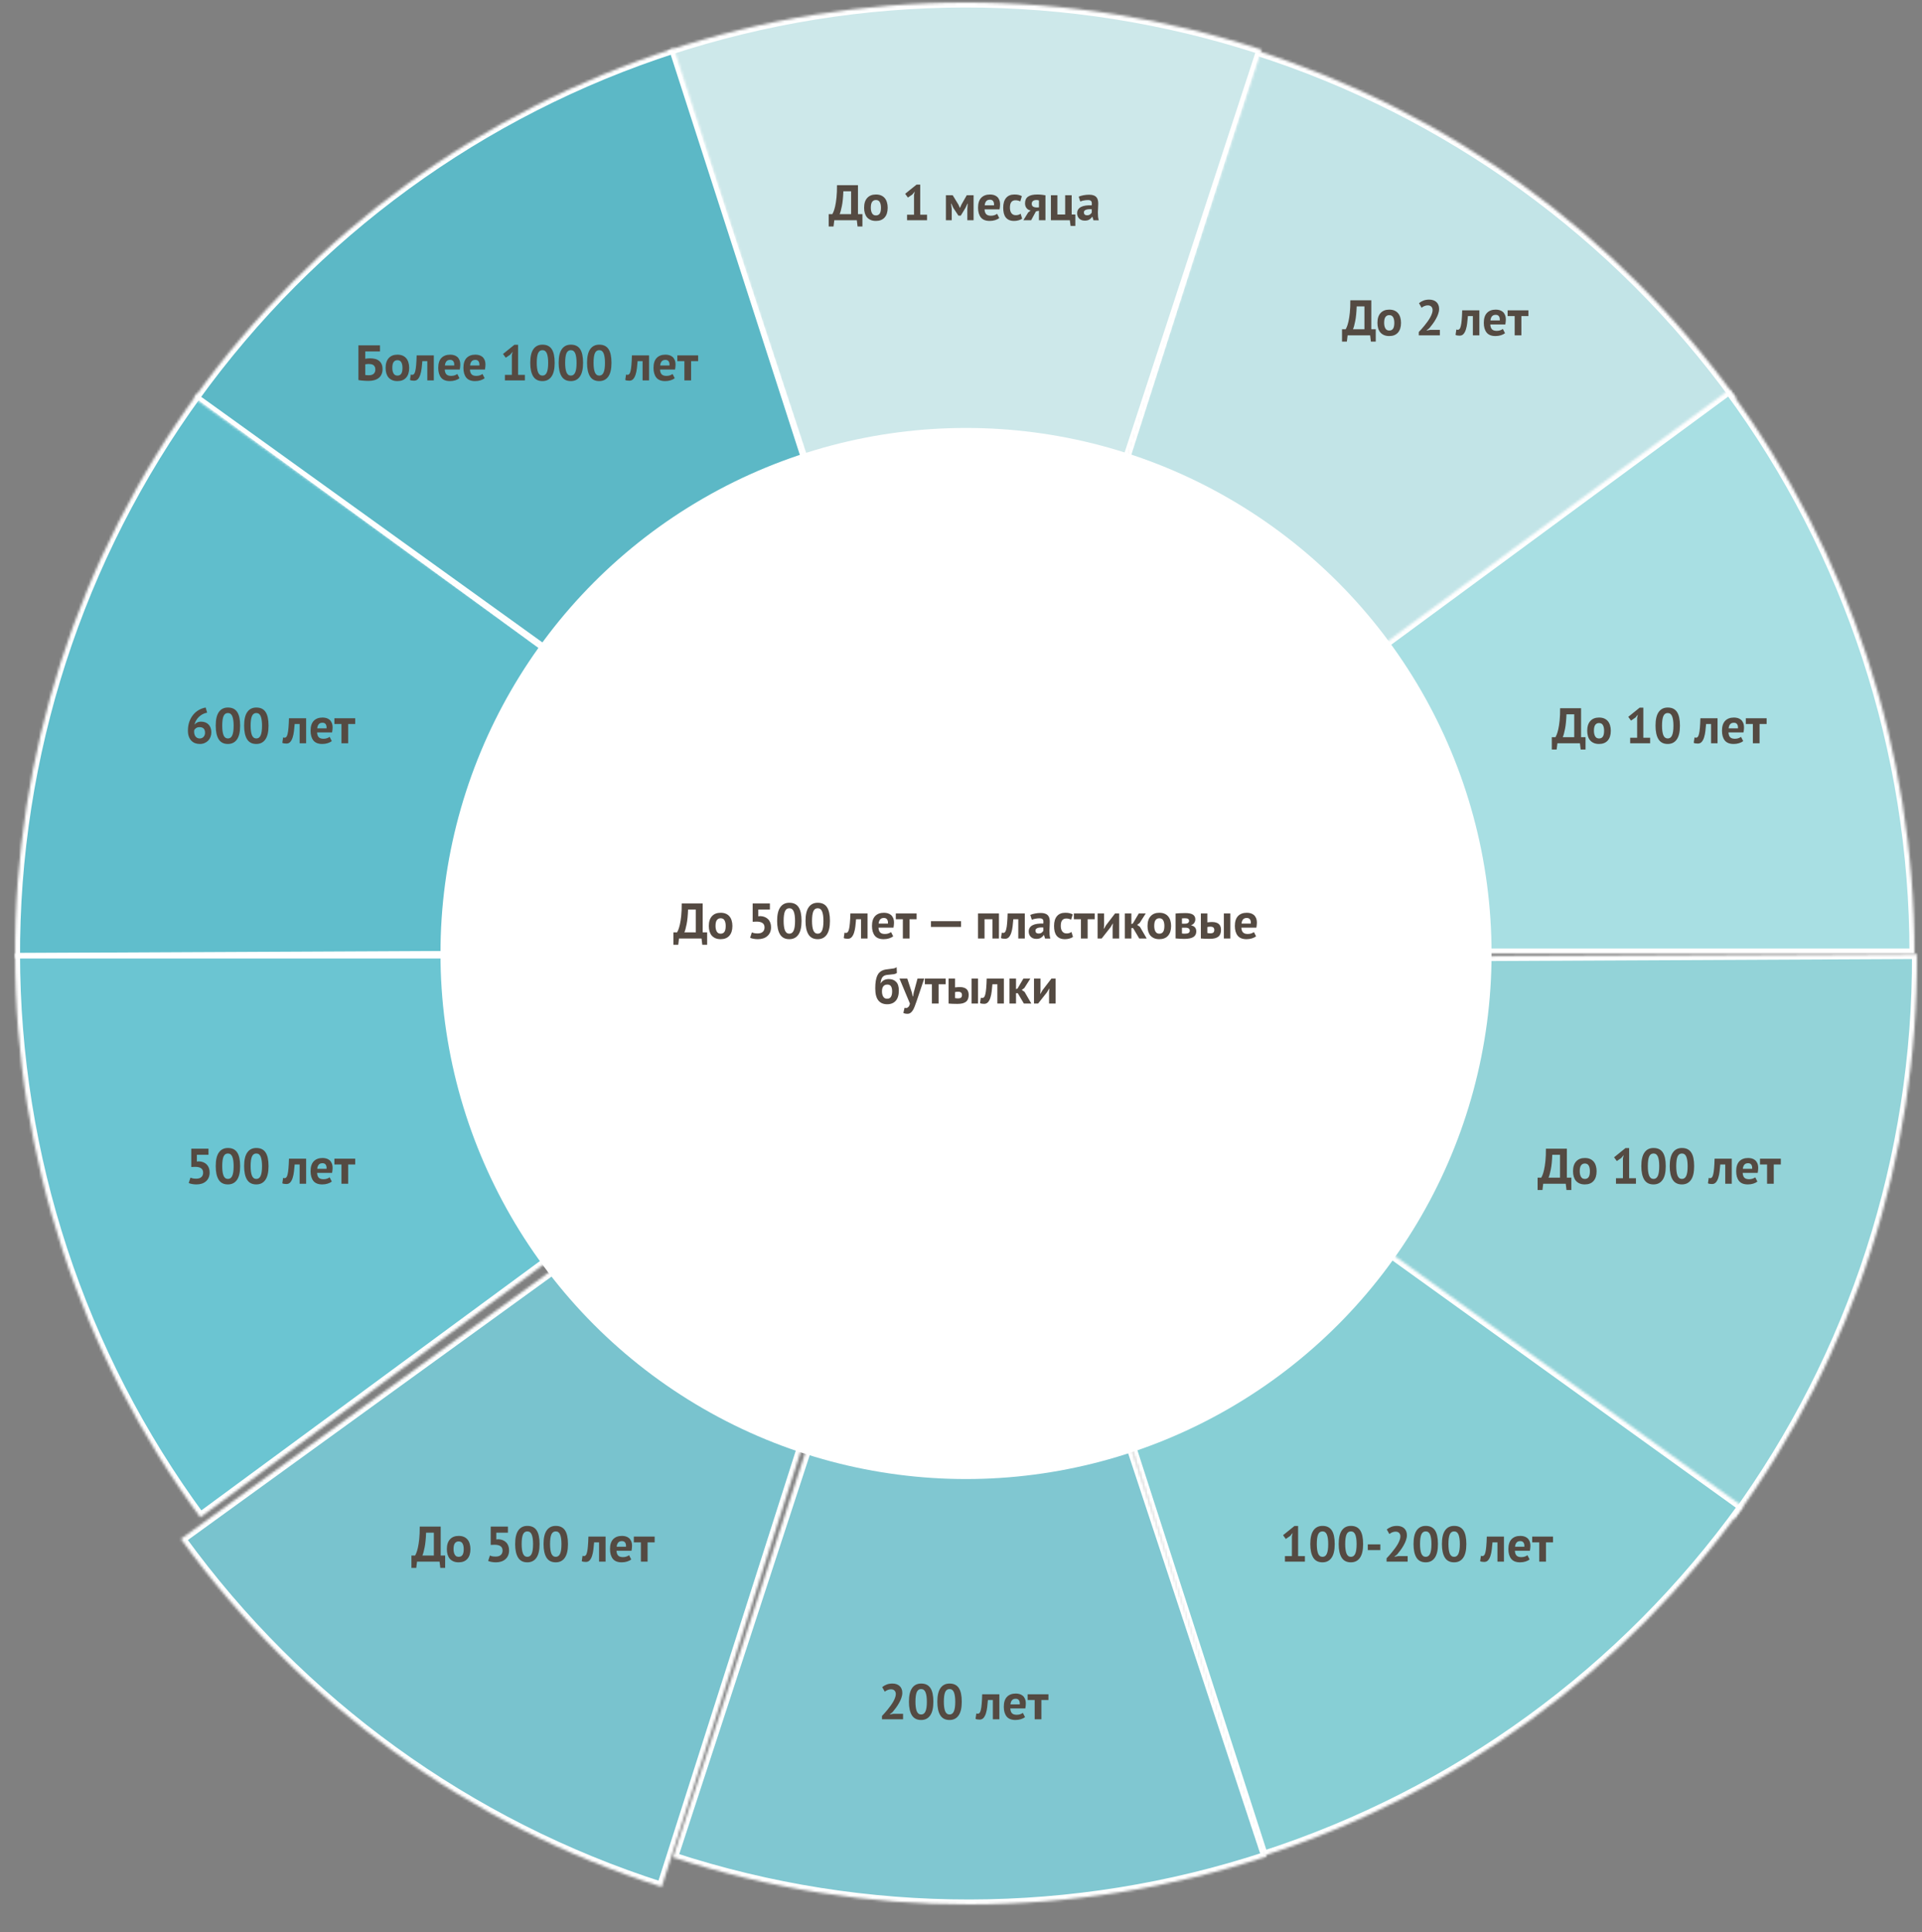
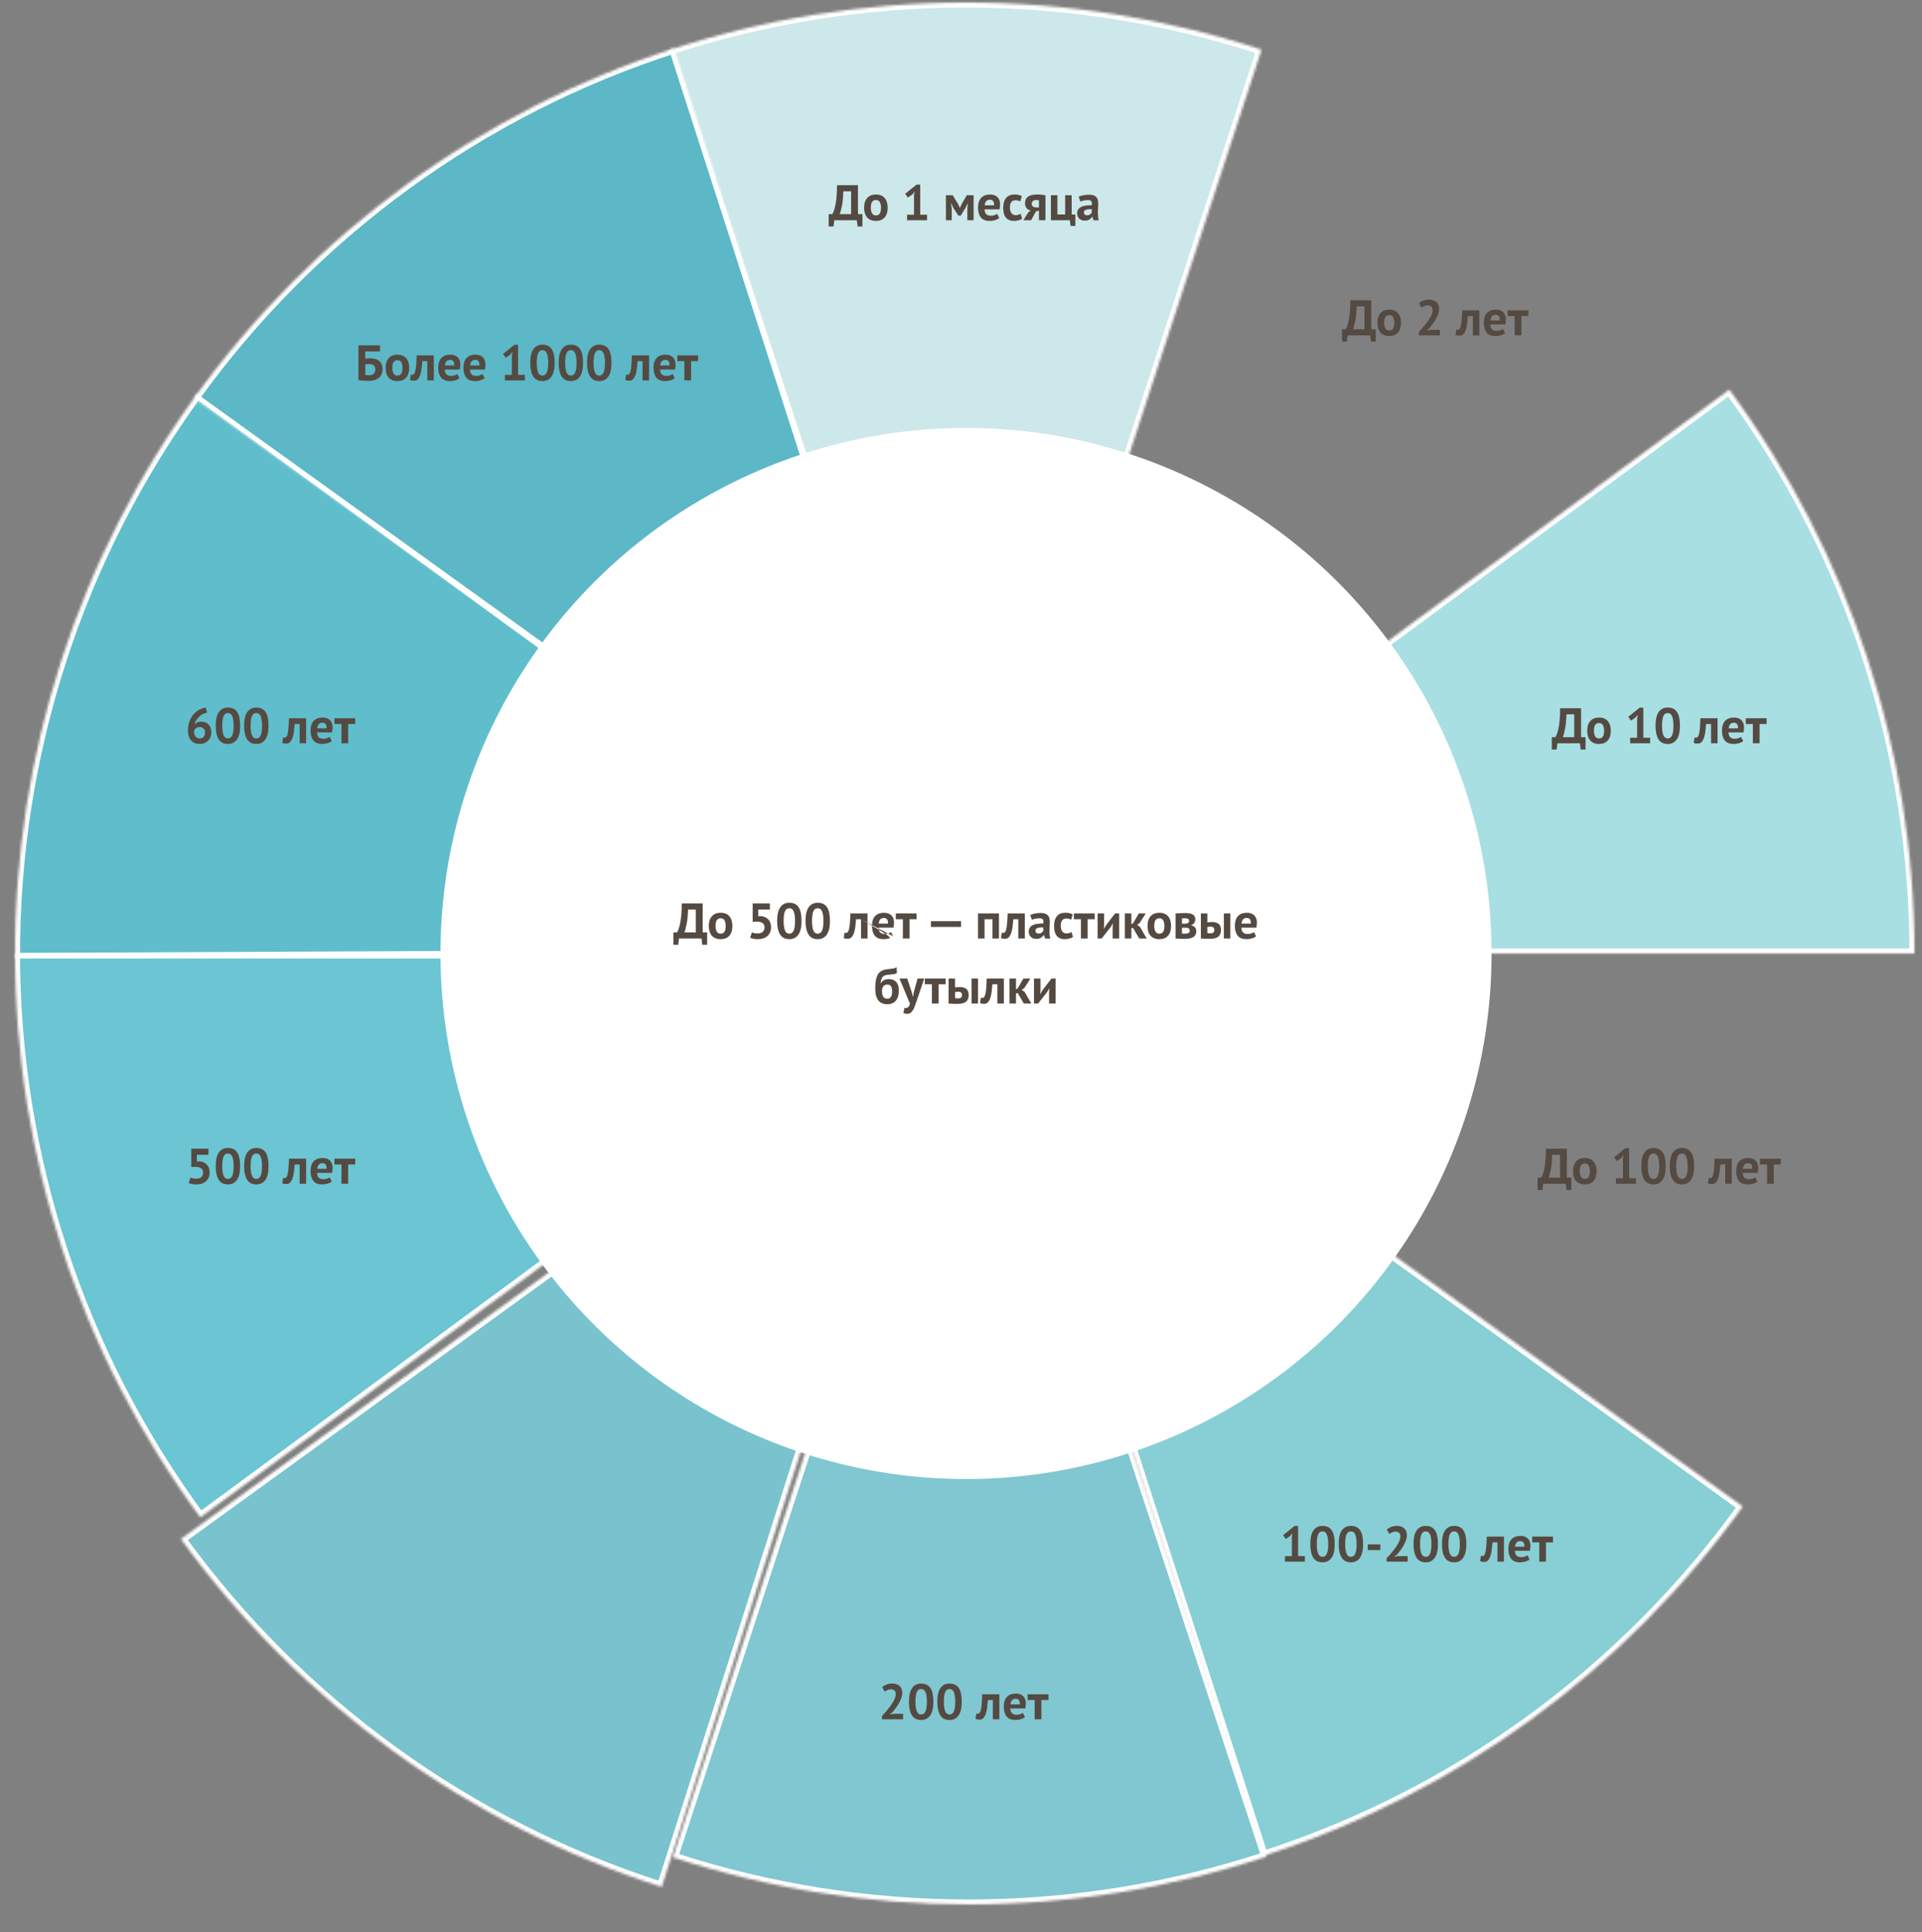
<svg xmlns="http://www.w3.org/2000/svg" width="768" height="772" viewBox="0 0 768 772" fill="none">
  <rect x="0" y="0" width="768" height="772" fill="#808080" stroke="none" />
  <mask id="path-1-inside-1_4372_13818" fill="white">
    <path d="M78.958 157.118C31.188 222.634 5.625 301.712 6.008 382.793L386.004 381L78.958 157.118Z" />
  </mask>
  <path d="M78.958 157.118C31.188 222.634 5.625 301.712 6.008 382.793L386.004 381L78.958 157.118Z" fill="#60BECC" stroke="white" stroke-width="4" mask="url(#path-1-inside-1_4372_13818)" />
  <mask id="path-2-inside-2_4372_13818" fill="white">
    <path d="M693.732 159.057C646.162 93.396 578.836 44.672 501.596 20.007L386.004 382L693.732 159.057Z" />
  </mask>
-   <path d="M693.732 159.057C646.162 93.396 578.836 44.672 501.596 20.007L386.004 382L693.732 159.057Z" fill="#C2E4E7" stroke="white" stroke-width="4" mask="url(#path-2-inside-2_4372_13818)" />
  <mask id="path-3-inside-3_4372_13818" fill="white">
    <path d="M765.004 381C765.004 299.917 739.069 220.961 690.989 155.671L385.004 381L765.004 381Z" />
  </mask>
  <path d="M765.004 381C765.004 299.917 739.069 220.961 690.989 155.671L385.004 381L765.004 381Z" fill="#A8DFE3" stroke="white" stroke-width="4" mask="url(#path-3-inside-3_4372_13818)" />
  <mask id="path-4-inside-4_4372_13818" fill="white">
    <path d="M504.12 19.823C427.054 -5.38 343.947 -5.272 266.947 20.132L386.004 381L504.12 19.823Z" />
  </mask>
  <path d="M504.12 19.823C427.054 -5.38 343.947 -5.272 266.947 20.132L386.004 381L504.12 19.823Z" fill="#CDE8EA" stroke="white" stroke-width="4" mask="url(#path-4-inside-4_4372_13818)" />
  <mask id="path-5-inside-5_4372_13818" fill="white">
    <path d="M269.296 19.366C192.132 44.268 124.957 93.199 77.59 159.007L386.004 381L269.296 19.366Z" />
  </mask>
  <path d="M269.296 19.366C192.132 44.268 124.957 93.199 77.59 159.007L386.004 381L269.296 19.366Z" fill="#5CB8C6" stroke="white" stroke-width="4" mask="url(#path-5-inside-5_4372_13818)" />
  <mask id="path-6-inside-6_4372_13818" fill="white">
-     <path d="M693.05 606.881C740.82 541.365 766.382 462.287 766 381.206L386.004 382.999L693.05 606.881Z" />
-   </mask>
-   <path d="M693.05 606.881C740.82 541.365 766.382 462.287 766 381.206L386.004 382.999L693.05 606.881Z" fill="#93D3D8" stroke="white" stroke-width="4" mask="url(#path-6-inside-6_4372_13818)" />
+     </mask>
  <mask id="path-7-inside-7_4372_13818" fill="white">
    <path d="M72.272 614.941C119.842 680.603 187.167 729.327 264.407 753.991L380 391.999L72.272 614.941Z" />
  </mask>
  <path d="M72.272 614.941C119.842 680.603 187.167 729.327 264.407 753.991L380 391.999L72.272 614.941Z" fill="#79C3CE" stroke="white" stroke-width="4" mask="url(#path-7-inside-7_4372_13818)" />
  <mask id="path-8-inside-8_4372_13818" fill="white">
    <path d="M6.004 380.999C6.004 462.081 31.939 541.038 80.018 606.328L386.004 380.999L6.004 380.999Z" />
  </mask>
  <path d="M6.004 380.999C6.004 462.081 31.939 541.038 80.018 606.328L386.004 380.999L6.004 380.999Z" fill="#6BC5D2" stroke="white" stroke-width="4" mask="url(#path-8-inside-8_4372_13818)" />
  <mask id="path-9-inside-9_4372_13818" fill="white">
    <path d="M268.888 742.176C345.954 767.379 429.061 767.27 506.061 741.867L387.004 380.999L268.888 742.176Z" />
  </mask>
  <path d="M268.888 742.176C345.954 767.379 429.061 767.27 506.061 741.867L387.004 380.999L268.888 742.176Z" fill="#80C7D1" stroke="white" stroke-width="4" mask="url(#path-9-inside-9_4372_13818)" />
  <mask id="path-10-inside-10_4372_13818" fill="white">
    <path d="M504.712 741.634C581.875 716.732 649.051 667.8 696.418 601.992L388.004 380L504.712 741.634Z" />
  </mask>
  <path d="M504.712 741.634C581.875 716.732 649.051 667.8 696.418 601.992L388.004 380L504.712 741.634Z" fill="#87CFD5" stroke="white" stroke-width="4" mask="url(#path-10-inside-10_4372_13818)" />
  <path d="M344.609 90.499H342.669L342.369 87.999H333.369L333.069 90.499H331.129V85.559H332.609C332.702 85.413 332.856 85.086 333.069 84.579C333.282 84.073 333.496 83.359 333.709 82.439C333.922 81.506 334.102 80.346 334.249 78.96C334.396 77.559 334.462 75.906 334.449 73.999H342.829V85.559H344.609V90.499ZM340.089 85.559V76.439H336.989C336.909 78.813 336.716 80.76 336.409 82.279C336.116 83.786 335.816 84.879 335.509 85.559H340.089ZM345.285 82.999C345.285 81.306 345.698 80.006 346.525 79.1C347.352 78.18 348.512 77.719 350.005 77.719C350.805 77.719 351.498 77.846 352.085 78.1C352.672 78.353 353.158 78.713 353.545 79.18C353.932 79.633 354.218 80.186 354.405 80.84C354.605 81.493 354.705 82.213 354.705 82.999C354.705 84.693 354.292 85.999 353.465 86.919C352.652 87.826 351.498 88.279 350.005 88.279C349.205 88.279 348.512 88.153 347.925 87.9C347.338 87.646 346.845 87.293 346.445 86.84C346.058 86.373 345.765 85.813 345.565 85.159C345.378 84.506 345.285 83.786 345.285 82.999ZM347.965 82.999C347.965 83.439 348.005 83.846 348.085 84.219C348.165 84.593 348.285 84.919 348.445 85.2C348.605 85.48 348.812 85.7 349.065 85.859C349.332 86.006 349.645 86.079 350.005 86.079C350.685 86.079 351.192 85.833 351.525 85.34C351.858 84.846 352.025 84.066 352.025 82.999C352.025 82.079 351.872 81.34 351.565 80.779C351.258 80.206 350.738 79.919 350.005 79.919C349.365 79.919 348.865 80.159 348.505 80.639C348.145 81.12 347.965 81.906 347.965 82.999ZM362.446 85.799H365.226V77.9L365.526 76.54L364.566 77.719L362.786 78.939L361.686 77.439L366.246 73.76H367.706V85.799H370.426V87.999H362.446V85.799ZM386.532 83.419L386.692 81.34H386.592L385.792 83.059L383.912 86.159H382.972L380.912 83.059L380.152 81.34H380.032L380.292 83.4V87.999H377.972V77.999H380.672L382.972 81.76L383.532 83.019H383.612L384.192 81.719L386.312 77.999H389.032V87.999H386.532V83.419ZM399.292 87.139C398.892 87.46 398.346 87.733 397.652 87.96C396.972 88.173 396.246 88.279 395.472 88.279C393.859 88.279 392.679 87.813 391.932 86.879C391.186 85.933 390.812 84.639 390.812 82.999C390.812 81.24 391.232 79.919 392.072 79.04C392.912 78.159 394.092 77.719 395.612 77.719C396.119 77.719 396.612 77.786 397.092 77.919C397.572 78.053 397.999 78.273 398.372 78.579C398.746 78.886 399.046 79.299 399.272 79.82C399.499 80.34 399.612 80.986 399.612 81.76C399.612 82.04 399.592 82.34 399.552 82.659C399.526 82.98 399.479 83.313 399.412 83.659H393.412C393.452 84.499 393.666 85.133 394.052 85.559C394.452 85.986 395.092 86.2 395.972 86.2C396.519 86.2 397.006 86.12 397.432 85.96C397.872 85.786 398.206 85.613 398.432 85.439L399.292 87.139ZM395.572 79.799C394.892 79.799 394.386 80.006 394.052 80.419C393.732 80.82 393.539 81.359 393.472 82.04H397.192C397.246 81.32 397.132 80.766 396.852 80.379C396.586 79.993 396.159 79.799 395.572 79.799ZM408.431 87.379C408.031 87.673 407.544 87.893 406.971 88.04C406.411 88.2 405.831 88.279 405.231 88.279C404.431 88.279 403.751 88.153 403.191 87.9C402.644 87.646 402.198 87.293 401.851 86.84C401.504 86.373 401.251 85.813 401.091 85.159C400.944 84.506 400.871 83.786 400.871 82.999C400.871 81.306 401.251 80.006 402.011 79.1C402.771 78.18 403.878 77.719 405.331 77.719C406.064 77.719 406.651 77.779 407.091 77.9C407.544 78.019 407.951 78.173 408.311 78.359L407.691 80.48C407.384 80.333 407.078 80.219 406.771 80.139C406.478 80.059 406.138 80.019 405.751 80.019C405.031 80.019 404.484 80.26 404.111 80.74C403.738 81.206 403.551 81.96 403.551 82.999C403.551 83.426 403.598 83.82 403.691 84.18C403.784 84.54 403.924 84.853 404.111 85.12C404.298 85.386 404.538 85.6 404.831 85.76C405.138 85.906 405.491 85.98 405.891 85.98C406.331 85.98 406.704 85.926 407.011 85.82C407.318 85.7 407.591 85.559 407.831 85.4L408.431 87.379ZM415.147 84.219L413.947 84.46L412.027 87.999H408.927L410.867 84.859L411.847 84.12C411.193 84.013 410.653 83.706 410.227 83.2C409.8 82.68 409.587 82.033 409.587 81.26C409.587 80.046 409.987 79.153 410.787 78.579C411.6 78.006 412.84 77.719 414.507 77.719C415.147 77.719 415.74 77.753 416.287 77.82C416.847 77.886 417.333 77.96 417.747 78.04V87.999H415.147V84.219ZM415.147 82.859V80.1C415 80.033 414.84 79.986 414.667 79.96C414.493 79.933 414.327 79.919 414.167 79.919C413.567 79.919 413.1 80.046 412.767 80.299C412.433 80.553 412.267 80.933 412.267 81.439C412.267 81.946 412.447 82.32 412.807 82.559C413.18 82.799 413.72 82.913 414.427 82.9L415.147 82.859ZM429.685 90.279H427.785L427.485 87.999H419.925V77.999H422.525V85.7H425.625V77.999H428.225V85.7H429.685V90.279ZM431.037 78.579C431.57 78.34 432.204 78.153 432.937 78.019C433.67 77.873 434.437 77.799 435.237 77.799C435.93 77.799 436.51 77.886 436.977 78.059C437.444 78.219 437.81 78.453 438.077 78.76C438.357 79.066 438.55 79.433 438.657 79.859C438.777 80.286 438.837 80.766 438.837 81.299C438.837 81.886 438.817 82.48 438.777 83.079C438.737 83.666 438.71 84.246 438.697 84.82C438.697 85.393 438.717 85.953 438.757 86.499C438.797 87.033 438.897 87.54 439.057 88.019H436.937L436.517 86.639H436.417C436.15 87.053 435.777 87.413 435.297 87.719C434.83 88.013 434.224 88.159 433.477 88.159C433.01 88.159 432.59 88.093 432.217 87.96C431.844 87.813 431.524 87.613 431.257 87.359C430.99 87.093 430.784 86.786 430.637 86.439C430.49 86.079 430.417 85.68 430.417 85.24C430.417 84.626 430.55 84.113 430.817 83.7C431.097 83.273 431.49 82.933 431.997 82.68C432.517 82.413 433.13 82.233 433.837 82.139C434.557 82.033 435.357 81.999 436.237 82.04C436.33 81.293 436.277 80.76 436.077 80.439C435.877 80.106 435.43 79.939 434.737 79.939C434.217 79.939 433.664 79.993 433.077 80.1C432.504 80.206 432.03 80.346 431.657 80.519L431.037 78.579ZM434.337 86.019C434.857 86.019 435.27 85.906 435.577 85.68C435.884 85.439 436.11 85.186 436.257 84.919V83.62C435.844 83.579 435.444 83.573 435.057 83.6C434.684 83.626 434.35 83.686 434.057 83.779C433.764 83.873 433.53 84.006 433.357 84.18C433.184 84.353 433.097 84.573 433.097 84.84C433.097 85.213 433.204 85.506 433.417 85.719C433.644 85.919 433.95 86.019 434.337 86.019Z" fill="#544A42" />
  <path d="M549.728 136.5H547.788L547.488 134H538.488L538.188 136.5H536.248V131.56H537.728C537.821 131.413 537.975 131.086 538.188 130.58C538.401 130.073 538.615 129.36 538.828 128.44C539.041 127.506 539.221 126.346 539.368 124.96C539.515 123.56 539.581 121.906 539.568 120H547.948V131.56H549.728V136.5ZM545.208 131.56V122.44H542.108C542.028 124.813 541.835 126.76 541.528 128.28C541.235 129.786 540.935 130.88 540.628 131.56H545.208ZM550.404 129C550.404 127.306 550.817 126.006 551.644 125.1C552.471 124.18 553.631 123.72 555.124 123.72C555.924 123.72 556.617 123.846 557.204 124.1C557.791 124.353 558.277 124.713 558.664 125.18C559.051 125.633 559.337 126.186 559.524 126.84C559.724 127.493 559.824 128.213 559.824 129C559.824 130.693 559.411 132 558.584 132.92C557.771 133.826 556.617 134.28 555.124 134.28C554.324 134.28 553.631 134.153 553.044 133.9C552.457 133.646 551.964 133.293 551.564 132.84C551.177 132.373 550.884 131.813 550.684 131.16C550.497 130.506 550.404 129.786 550.404 129ZM553.084 129C553.084 129.44 553.124 129.846 553.204 130.22C553.284 130.593 553.404 130.92 553.564 131.2C553.724 131.48 553.931 131.7 554.184 131.86C554.451 132.006 554.764 132.08 555.124 132.08C555.804 132.08 556.311 131.833 556.644 131.34C556.977 130.846 557.144 130.066 557.144 129C557.144 128.08 556.991 127.34 556.684 126.78C556.377 126.206 555.857 125.92 555.124 125.92C554.484 125.92 553.984 126.16 553.624 126.64C553.264 127.12 553.084 127.906 553.084 129ZM575.045 123.42C575.045 124.1 574.918 124.786 574.665 125.48C574.425 126.173 574.112 126.853 573.725 127.52C573.352 128.186 572.932 128.833 572.465 129.46C572.012 130.073 571.565 130.64 571.125 131.16L570.065 131.98V132.08L571.505 131.8H575.345V134H566.925V132.66C567.245 132.326 567.605 131.94 568.005 131.5C568.405 131.046 568.805 130.573 569.205 130.08C569.618 129.573 570.018 129.053 570.405 128.52C570.792 127.986 571.138 127.453 571.445 126.92C571.752 126.373 571.992 125.846 572.165 125.34C572.352 124.833 572.445 124.353 572.445 123.9C572.445 123.353 572.285 122.906 571.965 122.56C571.658 122.2 571.165 122.02 570.485 122.02C570.058 122.02 569.618 122.113 569.165 122.3C568.725 122.473 568.352 122.7 568.045 122.98L567.005 121.14C567.525 120.713 568.112 120.373 568.765 120.12C569.432 119.853 570.212 119.72 571.105 119.72C571.678 119.72 572.205 119.8 572.685 119.96C573.165 120.12 573.578 120.353 573.925 120.66C574.272 120.966 574.545 121.353 574.745 121.82C574.945 122.273 575.045 122.806 575.045 123.42ZM588.531 126.3H586.551C586.471 127.246 586.378 128.186 586.271 129.12C586.165 130.053 585.991 130.893 585.751 131.64C585.525 132.373 585.211 132.973 584.811 133.44C584.411 133.893 583.891 134.12 583.251 134.12C582.478 134.12 581.931 134.02 581.611 133.82L581.931 131.66C582.145 131.74 582.345 131.78 582.531 131.78C582.798 131.78 583.031 131.666 583.231 131.44C583.431 131.213 583.598 130.806 583.731 130.22C583.878 129.633 583.991 128.84 584.071 127.84C584.165 126.826 584.231 125.546 584.271 124H591.131V134H588.531V126.3ZM601.384 133.14C600.984 133.46 600.437 133.733 599.744 133.96C599.064 134.173 598.337 134.28 597.564 134.28C595.951 134.28 594.771 133.813 594.024 132.88C593.277 131.933 592.904 130.64 592.904 129C592.904 127.24 593.324 125.92 594.164 125.04C595.004 124.16 596.184 123.72 597.704 123.72C598.211 123.72 598.704 123.786 599.184 123.92C599.664 124.053 600.091 124.273 600.464 124.58C600.837 124.886 601.137 125.3 601.364 125.82C601.591 126.34 601.704 126.986 601.704 127.76C601.704 128.04 601.684 128.34 601.644 128.66C601.617 128.98 601.571 129.313 601.504 129.66H595.504C595.544 130.5 595.757 131.133 596.144 131.56C596.544 131.986 597.184 132.2 598.064 132.2C598.611 132.2 599.097 132.12 599.524 131.96C599.964 131.786 600.297 131.613 600.524 131.44L601.384 133.14ZM597.664 125.8C596.984 125.8 596.477 126.006 596.144 126.42C595.824 126.82 595.631 127.36 595.564 128.04H599.284C599.337 127.32 599.224 126.766 598.944 126.38C598.677 125.993 598.251 125.8 597.664 125.8ZM610.74 126.3H607.92V134H605.24V126.3H602.42V124H610.74V126.3Z" fill="#544A42" />
  <path d="M143.218 138H151.838V140.44H145.958V143.36C146.184 143.32 146.458 143.28 146.778 143.24C147.111 143.2 147.438 143.18 147.758 143.18C148.504 143.18 149.191 143.253 149.818 143.4C150.444 143.546 150.978 143.793 151.418 144.14C151.871 144.473 152.224 144.92 152.478 145.48C152.731 146.026 152.858 146.7 152.858 147.5C152.858 148.286 152.724 148.973 152.458 149.56C152.204 150.146 151.831 150.633 151.338 151.02C150.858 151.406 150.271 151.7 149.578 151.9C148.898 152.1 148.131 152.2 147.278 152.2C147.051 152.2 146.764 152.193 146.418 152.18C146.084 152.166 145.724 152.146 145.338 152.12C144.964 152.093 144.591 152.06 144.218 152.02C143.844 151.98 143.511 151.926 143.218 151.86V138ZM147.478 149.94C147.824 149.94 148.144 149.9 148.438 149.82C148.744 149.726 149.011 149.593 149.238 149.42C149.464 149.233 149.644 149 149.778 148.72C149.911 148.44 149.978 148.1 149.978 147.7C149.978 147.22 149.904 146.833 149.758 146.54C149.611 146.246 149.411 146.02 149.158 145.86C148.904 145.686 148.611 145.573 148.278 145.52C147.958 145.466 147.611 145.44 147.238 145.44C147.051 145.44 146.818 145.46 146.538 145.5C146.258 145.526 146.064 145.553 145.958 145.58V149.84C146.104 149.88 146.324 149.906 146.618 149.92C146.924 149.933 147.211 149.94 147.478 149.94ZM154.084 147C154.084 145.306 154.497 144.006 155.324 143.1C156.15 142.18 157.31 141.72 158.804 141.72C159.604 141.72 160.297 141.846 160.884 142.1C161.47 142.353 161.957 142.713 162.344 143.18C162.73 143.633 163.017 144.186 163.204 144.84C163.404 145.493 163.504 146.213 163.504 147C163.504 148.693 163.09 150 162.264 150.92C161.45 151.826 160.297 152.28 158.804 152.28C158.004 152.28 157.31 152.153 156.724 151.9C156.137 151.646 155.644 151.293 155.244 150.84C154.857 150.373 154.564 149.813 154.364 149.16C154.177 148.506 154.084 147.786 154.084 147ZM156.764 147C156.764 147.44 156.804 147.846 156.884 148.22C156.964 148.593 157.084 148.92 157.244 149.2C157.404 149.48 157.61 149.7 157.864 149.86C158.13 150.006 158.444 150.08 158.804 150.08C159.484 150.08 159.99 149.833 160.324 149.34C160.657 148.846 160.824 148.066 160.824 147C160.824 146.08 160.67 145.34 160.364 144.78C160.057 144.206 159.537 143.92 158.804 143.92C158.164 143.92 157.664 144.16 157.304 144.64C156.944 145.12 156.764 145.906 156.764 147ZM170.746 144.3H168.766C168.686 145.246 168.593 146.186 168.486 147.12C168.379 148.053 168.206 148.893 167.966 149.64C167.739 150.373 167.426 150.973 167.026 151.44C166.626 151.893 166.106 152.12 165.466 152.12C164.693 152.12 164.146 152.02 163.826 151.82L164.146 149.66C164.359 149.74 164.559 149.78 164.746 149.78C165.013 149.78 165.246 149.666 165.446 149.44C165.646 149.213 165.813 148.806 165.946 148.22C166.093 147.633 166.206 146.84 166.286 145.84C166.379 144.826 166.446 143.546 166.486 142H173.346V152H170.746V144.3ZM183.599 151.14C183.199 151.46 182.652 151.733 181.959 151.96C181.279 152.173 180.552 152.28 179.779 152.28C178.166 152.28 176.986 151.813 176.239 150.88C175.492 149.933 175.119 148.64 175.119 147C175.119 145.24 175.539 143.92 176.379 143.04C177.219 142.16 178.399 141.72 179.919 141.72C180.426 141.72 180.919 141.786 181.399 141.92C181.879 142.053 182.306 142.273 182.679 142.58C183.052 142.886 183.352 143.3 183.579 143.82C183.806 144.34 183.919 144.986 183.919 145.76C183.919 146.04 183.899 146.34 183.859 146.66C183.832 146.98 183.786 147.313 183.719 147.66H177.719C177.759 148.5 177.972 149.133 178.359 149.56C178.759 149.986 179.399 150.2 180.279 150.2C180.826 150.2 181.312 150.12 181.739 149.96C182.179 149.786 182.512 149.613 182.739 149.44L183.599 151.14ZM179.879 143.8C179.199 143.8 178.692 144.006 178.359 144.42C178.039 144.82 177.846 145.36 177.779 146.04H181.499C181.552 145.32 181.439 144.766 181.159 144.38C180.892 143.993 180.466 143.8 179.879 143.8ZM193.658 151.14C193.258 151.46 192.711 151.733 192.018 151.96C191.338 152.173 190.611 152.28 189.838 152.28C188.224 152.28 187.044 151.813 186.298 150.88C185.551 149.933 185.178 148.64 185.178 147C185.178 145.24 185.598 143.92 186.438 143.04C187.278 142.16 188.458 141.72 189.978 141.72C190.484 141.72 190.978 141.786 191.458 141.92C191.938 142.053 192.364 142.273 192.738 142.58C193.111 142.886 193.411 143.3 193.638 143.82C193.864 144.34 193.978 144.986 193.978 145.76C193.978 146.04 193.958 146.34 193.918 146.66C193.891 146.98 193.844 147.313 193.778 147.66H187.778C187.818 148.5 188.031 149.133 188.418 149.56C188.818 149.986 189.458 150.2 190.338 150.2C190.884 150.2 191.371 150.12 191.798 149.96C192.238 149.786 192.571 149.613 192.798 149.44L193.658 151.14ZM189.938 143.8C189.258 143.8 188.751 144.006 188.418 144.42C188.098 144.82 187.904 145.36 187.838 146.04H191.558C191.611 145.32 191.498 144.766 191.218 144.38C190.951 143.993 190.524 143.8 189.938 143.8ZM201.752 149.8H204.532V141.9L204.832 140.54L203.872 141.72L202.092 142.94L200.992 141.44L205.552 137.76H207.012V149.8H209.732V152H201.752V149.8ZM211.88 144.98C211.88 142.526 212.3 140.706 213.14 139.52C213.98 138.32 215.187 137.72 216.76 137.72C218.44 137.72 219.673 138.313 220.46 139.5C221.247 140.673 221.64 142.5 221.64 144.98C221.64 147.446 221.213 149.28 220.36 150.48C219.52 151.68 218.313 152.28 216.74 152.28C215.073 152.28 213.847 151.653 213.06 150.4C212.273 149.133 211.88 147.326 211.88 144.98ZM214.48 144.98C214.48 146.606 214.653 147.866 215 148.76C215.36 149.64 215.947 150.08 216.76 150.08C217.547 150.08 218.12 149.673 218.48 148.86C218.853 148.046 219.04 146.753 219.04 144.98C219.04 143.366 218.867 142.12 218.52 141.24C218.173 140.36 217.58 139.92 216.74 139.92C215.94 139.92 215.36 140.333 215 141.16C214.653 141.986 214.48 143.26 214.48 144.98ZM223.228 144.98C223.228 142.526 223.648 140.706 224.488 139.52C225.328 138.32 226.534 137.72 228.108 137.72C229.788 137.72 231.021 138.313 231.808 139.5C232.594 140.673 232.988 142.5 232.988 144.98C232.988 147.446 232.561 149.28 231.708 150.48C230.868 151.68 229.661 152.28 228.088 152.28C226.421 152.28 225.194 151.653 224.408 150.4C223.621 149.133 223.228 147.326 223.228 144.98ZM225.828 144.98C225.828 146.606 226.001 147.866 226.348 148.76C226.708 149.64 227.294 150.08 228.108 150.08C228.894 150.08 229.468 149.673 229.828 148.86C230.201 148.046 230.388 146.753 230.388 144.98C230.388 143.366 230.214 142.12 229.868 141.24C229.521 140.36 228.928 139.92 228.088 139.92C227.288 139.92 226.708 140.333 226.348 141.16C226.001 141.986 225.828 143.26 225.828 144.98ZM234.575 144.98C234.575 142.526 234.995 140.706 235.835 139.52C236.675 138.32 237.882 137.72 239.455 137.72C241.135 137.72 242.369 138.313 243.155 139.5C243.942 140.673 244.335 142.5 244.335 144.98C244.335 147.446 243.909 149.28 243.055 150.48C242.215 151.68 241.009 152.28 239.435 152.28C237.769 152.28 236.542 151.653 235.755 150.4C234.969 149.133 234.575 147.326 234.575 144.98ZM237.175 144.98C237.175 146.606 237.349 147.866 237.695 148.76C238.055 149.64 238.642 150.08 239.455 150.08C240.242 150.08 240.815 149.673 241.175 148.86C241.549 148.046 241.735 146.753 241.735 144.98C241.735 143.366 241.562 142.12 241.215 141.24C240.869 140.36 240.275 139.92 239.435 139.92C238.635 139.92 238.055 140.333 237.695 141.16C237.349 141.986 237.175 143.26 237.175 144.98ZM256.762 144.3H254.782C254.702 145.246 254.608 146.186 254.502 147.12C254.395 148.053 254.222 148.893 253.982 149.64C253.755 150.373 253.442 150.973 253.042 151.44C252.642 151.893 252.122 152.12 251.482 152.12C250.708 152.12 250.162 152.02 249.842 151.82L250.162 149.66C250.375 149.74 250.575 149.78 250.762 149.78C251.028 149.78 251.262 149.666 251.462 149.44C251.662 149.213 251.828 148.806 251.962 148.22C252.108 147.633 252.222 146.84 252.302 145.84C252.395 144.826 252.462 143.546 252.502 142H259.362V152H256.762V144.3ZM269.615 151.14C269.215 151.46 268.668 151.733 267.975 151.96C267.295 152.173 266.568 152.28 265.795 152.28C264.181 152.28 263.001 151.813 262.255 150.88C261.508 149.933 261.135 148.64 261.135 147C261.135 145.24 261.555 143.92 262.395 143.04C263.235 142.16 264.415 141.72 265.935 141.72C266.441 141.72 266.935 141.786 267.415 141.92C267.895 142.053 268.321 142.273 268.695 142.58C269.068 142.886 269.368 143.3 269.595 143.82C269.821 144.34 269.935 144.986 269.935 145.76C269.935 146.04 269.915 146.34 269.875 146.66C269.848 146.98 269.801 147.313 269.735 147.66H263.735C263.775 148.5 263.988 149.133 264.375 149.56C264.775 149.986 265.415 150.2 266.295 150.2C266.841 150.2 267.328 150.12 267.755 149.96C268.195 149.786 268.528 149.613 268.755 149.44L269.615 151.14ZM265.895 143.8C265.215 143.8 264.708 144.006 264.375 144.42C264.055 144.82 263.861 145.36 263.795 146.04H267.515C267.568 145.32 267.455 144.766 267.175 144.38C266.908 143.993 266.481 143.8 265.895 143.8ZM278.971 144.3H276.151V152H273.471V144.3H270.651V142H278.971V144.3Z" fill="#544A42" />
  <path d="M633.554 299.499H631.614L631.314 296.999H622.314L622.014 299.499H620.074V294.559H621.554C621.648 294.413 621.801 294.086 622.014 293.579C622.228 293.073 622.441 292.359 622.654 291.439C622.868 290.506 623.048 289.346 623.194 287.959C623.341 286.559 623.408 284.906 623.394 282.999H631.774V294.559H633.554V299.499ZM629.034 294.559V285.439H625.934C625.854 287.813 625.661 289.759 625.354 291.279C625.061 292.786 624.761 293.879 624.454 294.559H629.034ZM634.23 291.999C634.23 290.306 634.644 289.006 635.47 288.099C636.297 287.179 637.457 286.719 638.95 286.719C639.75 286.719 640.444 286.846 641.03 287.099C641.617 287.353 642.104 287.713 642.49 288.179C642.877 288.633 643.164 289.186 643.35 289.839C643.55 290.493 643.65 291.213 643.65 291.999C643.65 293.693 643.237 294.999 642.41 295.919C641.597 296.826 640.444 297.279 638.95 297.279C638.15 297.279 637.457 297.153 636.87 296.899C636.284 296.646 635.79 296.293 635.39 295.839C635.004 295.373 634.71 294.813 634.51 294.159C634.324 293.506 634.23 292.786 634.23 291.999ZM636.91 291.999C636.91 292.439 636.95 292.846 637.03 293.219C637.11 293.593 637.23 293.919 637.39 294.199C637.55 294.479 637.757 294.699 638.01 294.859C638.277 295.006 638.59 295.079 638.95 295.079C639.63 295.079 640.137 294.833 640.47 294.339C640.804 293.846 640.97 293.066 640.97 291.999C640.97 291.079 640.817 290.339 640.51 289.779C640.204 289.206 639.684 288.919 638.95 288.919C638.31 288.919 637.81 289.159 637.45 289.639C637.09 290.119 636.91 290.906 636.91 291.999ZM651.391 294.799H654.171V286.899L654.471 285.539L653.511 286.719L651.731 287.939L650.631 286.439L655.191 282.759H656.651V294.799H659.371V296.999H651.391V294.799ZM661.519 289.979C661.519 287.526 661.939 285.706 662.779 284.519C663.619 283.319 664.825 282.719 666.399 282.719C668.079 282.719 669.312 283.313 670.099 284.499C670.885 285.673 671.279 287.499 671.279 289.979C671.279 292.446 670.852 294.279 669.999 295.479C669.159 296.679 667.952 297.279 666.379 297.279C664.712 297.279 663.485 296.653 662.699 295.399C661.912 294.133 661.519 292.326 661.519 289.979ZM664.119 289.979C664.119 291.606 664.292 292.866 664.639 293.759C664.999 294.639 665.585 295.079 666.399 295.079C667.185 295.079 667.759 294.673 668.119 293.859C668.492 293.046 668.679 291.753 668.679 289.979C668.679 288.366 668.505 287.119 668.159 286.239C667.812 285.359 667.219 284.919 666.379 284.919C665.579 284.919 664.999 285.333 664.639 286.159C664.292 286.986 664.119 288.259 664.119 289.979ZM683.705 289.299H681.725C681.645 290.246 681.552 291.186 681.445 292.119C681.338 293.053 681.165 293.893 680.925 294.639C680.698 295.373 680.385 295.973 679.985 296.439C679.585 296.893 679.065 297.119 678.425 297.119C677.652 297.119 677.105 297.019 676.785 296.819L677.105 294.659C677.318 294.739 677.518 294.779 677.705 294.779C677.972 294.779 678.205 294.666 678.405 294.439C678.605 294.213 678.772 293.806 678.905 293.219C679.052 292.633 679.165 291.839 679.245 290.839C679.338 289.826 679.405 288.546 679.445 286.999H686.305V296.999H683.705V289.299ZM696.558 296.139C696.158 296.459 695.611 296.733 694.918 296.959C694.238 297.173 693.511 297.279 692.738 297.279C691.125 297.279 689.945 296.813 689.198 295.879C688.451 294.933 688.078 293.639 688.078 291.999C688.078 290.239 688.498 288.919 689.338 288.039C690.178 287.159 691.358 286.719 692.878 286.719C693.385 286.719 693.878 286.786 694.358 286.919C694.838 287.053 695.265 287.273 695.638 287.579C696.011 287.886 696.311 288.299 696.538 288.819C696.765 289.339 696.878 289.986 696.878 290.759C696.878 291.039 696.858 291.339 696.818 291.659C696.791 291.979 696.745 292.313 696.678 292.659H690.678C690.718 293.499 690.931 294.133 691.318 294.559C691.718 294.986 692.358 295.199 693.238 295.199C693.785 295.199 694.271 295.119 694.698 294.959C695.138 294.786 695.471 294.613 695.698 294.439L696.558 296.139ZM692.838 288.799C692.158 288.799 691.651 289.006 691.318 289.419C690.998 289.819 690.805 290.359 690.738 291.039H694.458C694.511 290.319 694.398 289.766 694.118 289.379C693.851 288.993 693.425 288.799 692.838 288.799ZM705.914 289.299H703.094V296.999H700.414V289.299H697.594V286.999H705.914V289.299Z" fill="#544A42" />
  <path d="M84.449 292.659C84.449 293.313 84.335 293.919 84.109 294.479C83.895 295.039 83.589 295.526 83.189 295.939C82.789 296.353 82.302 296.679 81.729 296.919C81.169 297.159 80.549 297.279 79.869 297.279C79.175 297.279 78.535 297.173 77.949 296.959C77.376 296.733 76.876 296.399 76.449 295.959C76.022 295.519 75.689 294.966 75.449 294.299C75.209 293.633 75.089 292.859 75.089 291.979C75.089 290.659 75.275 289.466 75.649 288.399C76.035 287.333 76.549 286.406 77.189 285.619C77.842 284.819 78.596 284.179 79.449 283.699C80.316 283.206 81.229 282.879 82.189 282.719L82.769 284.779C82.102 284.886 81.489 285.093 80.929 285.399C80.369 285.706 79.869 286.073 79.429 286.499C79.002 286.926 78.635 287.406 78.329 287.939C78.035 288.459 77.829 288.999 77.709 289.559C77.975 289.226 78.322 288.946 78.749 288.719C79.175 288.479 79.709 288.359 80.349 288.359C80.949 288.359 81.502 288.453 82.009 288.639C82.516 288.826 82.949 289.106 83.309 289.479C83.669 289.839 83.949 290.286 84.149 290.819C84.349 291.353 84.449 291.966 84.449 292.659ZM81.929 292.799C81.929 291.306 81.195 290.559 79.729 290.559C79.195 290.559 78.742 290.679 78.369 290.919C78.009 291.159 77.755 291.439 77.609 291.759C77.582 291.906 77.569 292.033 77.569 292.139C77.569 292.246 77.569 292.353 77.569 292.459C77.569 292.779 77.615 293.099 77.709 293.419C77.802 293.726 77.936 294.006 78.109 294.259C78.296 294.499 78.529 294.699 78.809 294.859C79.089 295.006 79.422 295.079 79.809 295.079C80.436 295.079 80.942 294.866 81.329 294.439C81.729 294.013 81.929 293.466 81.929 292.799ZM86.197 289.979C86.197 287.526 86.617 285.706 87.457 284.519C88.296 283.319 89.503 282.719 91.076 282.719C92.757 282.719 93.99 283.313 94.776 284.499C95.563 285.673 95.957 287.499 95.957 289.979C95.957 292.446 95.53 294.279 94.677 295.479C93.837 296.679 92.63 297.279 91.056 297.279C89.39 297.279 88.163 296.653 87.376 295.399C86.59 294.133 86.197 292.326 86.197 289.979ZM88.796 289.979C88.796 291.606 88.97 292.866 89.317 293.759C89.677 294.639 90.263 295.079 91.076 295.079C91.863 295.079 92.436 294.673 92.796 293.859C93.17 293.046 93.356 291.753 93.356 289.979C93.356 288.366 93.183 287.119 92.837 286.239C92.49 285.359 91.897 284.919 91.056 284.919C90.257 284.919 89.677 285.333 89.317 286.159C88.97 286.986 88.796 288.259 88.796 289.979ZM97.544 289.979C97.544 287.526 97.964 285.706 98.804 284.519C99.644 283.319 100.851 282.719 102.424 282.719C104.104 282.719 105.337 283.313 106.124 284.499C106.911 285.673 107.304 287.499 107.304 289.979C107.304 292.446 106.877 294.279 106.024 295.479C105.184 296.679 103.977 297.279 102.404 297.279C100.737 297.279 99.511 296.653 98.724 295.399C97.938 294.133 97.544 292.326 97.544 289.979ZM100.144 289.979C100.144 291.606 100.317 292.866 100.664 293.759C101.024 294.639 101.611 295.079 102.424 295.079C103.211 295.079 103.784 294.673 104.144 293.859C104.517 293.046 104.704 291.753 104.704 289.979C104.704 288.366 104.531 287.119 104.184 286.239C103.837 285.359 103.244 284.919 102.404 284.919C101.604 284.919 101.024 285.333 100.664 286.159C100.317 286.986 100.144 288.259 100.144 289.979ZM119.73 289.299H117.75C117.67 290.246 117.577 291.186 117.47 292.119C117.364 293.053 117.19 293.893 116.95 294.639C116.724 295.373 116.41 295.973 116.01 296.439C115.61 296.893 115.09 297.119 114.45 297.119C113.677 297.119 113.13 297.019 112.81 296.819L113.13 294.659C113.344 294.739 113.544 294.779 113.73 294.779C113.997 294.779 114.23 294.666 114.43 294.439C114.63 294.213 114.797 293.806 114.93 293.219C115.077 292.633 115.19 291.839 115.27 290.839C115.364 289.826 115.43 288.546 115.47 286.999H122.33V296.999H119.73V289.299ZM132.583 296.139C132.183 296.459 131.637 296.733 130.943 296.959C130.263 297.173 129.537 297.279 128.763 297.279C127.15 297.279 125.97 296.813 125.223 295.879C124.477 294.933 124.103 293.639 124.103 291.999C124.103 290.239 124.523 288.919 125.363 288.039C126.203 287.159 127.383 286.719 128.903 286.719C129.41 286.719 129.903 286.786 130.383 286.919C130.863 287.053 131.29 287.273 131.663 287.579C132.037 287.886 132.337 288.299 132.563 288.819C132.79 289.339 132.903 289.986 132.903 290.759C132.903 291.039 132.883 291.339 132.843 291.659C132.817 291.979 132.77 292.313 132.703 292.659H126.703C126.743 293.499 126.957 294.133 127.343 294.559C127.743 294.986 128.383 295.199 129.263 295.199C129.81 295.199 130.297 295.119 130.723 294.959C131.163 294.786 131.497 294.613 131.723 294.439L132.583 296.139ZM128.863 288.799C128.183 288.799 127.677 289.006 127.343 289.419C127.023 289.819 126.83 290.359 126.763 291.039H130.483C130.537 290.319 130.423 289.766 130.143 289.379C129.877 288.993 129.45 288.799 128.863 288.799ZM141.94 289.299H139.12V296.999H136.44V289.299H133.62V286.999H141.94V289.299Z" fill="#544A42" />
  <path d="M627.88 475.499H625.94L625.64 472.999H616.64L616.34 475.499H614.4V470.559H615.88C615.974 470.413 616.127 470.086 616.34 469.579C616.554 469.073 616.767 468.359 616.98 467.439C617.194 466.506 617.374 465.346 617.52 463.959C617.667 462.559 617.734 460.906 617.72 458.999H626.1V470.559H627.88V475.499ZM623.36 470.559V461.439H620.26C620.18 463.813 619.987 465.759 619.68 467.279C619.387 468.786 619.087 469.879 618.78 470.559H623.36ZM628.556 467.999C628.556 466.306 628.97 465.006 629.796 464.099C630.623 463.179 631.783 462.719 633.276 462.719C634.076 462.719 634.77 462.846 635.356 463.099C635.943 463.353 636.43 463.713 636.816 464.179C637.203 464.633 637.49 465.186 637.676 465.839C637.876 466.493 637.976 467.213 637.976 467.999C637.976 469.693 637.563 470.999 636.736 471.919C635.923 472.826 634.77 473.279 633.276 473.279C632.476 473.279 631.783 473.153 631.196 472.899C630.61 472.646 630.116 472.293 629.716 471.839C629.33 471.373 629.036 470.813 628.836 470.159C628.65 469.506 628.556 468.786 628.556 467.999ZM631.236 467.999C631.236 468.439 631.276 468.846 631.356 469.219C631.436 469.593 631.556 469.919 631.716 470.199C631.876 470.479 632.083 470.699 632.336 470.859C632.603 471.006 632.916 471.079 633.276 471.079C633.956 471.079 634.463 470.833 634.796 470.339C635.13 469.846 635.296 469.066 635.296 467.999C635.296 467.079 635.143 466.339 634.836 465.779C634.53 465.206 634.01 464.919 633.276 464.919C632.636 464.919 632.136 465.159 631.776 465.639C631.416 466.119 631.236 466.906 631.236 467.999ZM645.717 470.799H648.497V462.899L648.797 461.539L647.837 462.719L646.057 463.939L644.957 462.439L649.517 458.759H650.977V470.799H653.697V472.999H645.717V470.799ZM655.845 465.979C655.845 463.526 656.265 461.706 657.105 460.519C657.945 459.319 659.152 458.719 660.725 458.719C662.405 458.719 663.638 459.313 664.425 460.499C665.212 461.673 665.605 463.499 665.605 465.979C665.605 468.446 665.178 470.279 664.325 471.479C663.485 472.679 662.278 473.279 660.705 473.279C659.038 473.279 657.812 472.653 657.025 471.399C656.238 470.133 655.845 468.326 655.845 465.979ZM658.445 465.979C658.445 467.606 658.618 468.866 658.965 469.759C659.325 470.639 659.912 471.079 660.725 471.079C661.512 471.079 662.085 470.673 662.445 469.859C662.818 469.046 663.005 467.753 663.005 465.979C663.005 464.366 662.832 463.119 662.485 462.239C662.138 461.359 661.545 460.919 660.705 460.919C659.905 460.919 659.325 461.333 658.965 462.159C658.618 462.986 658.445 464.259 658.445 465.979ZM667.193 465.979C667.193 463.526 667.613 461.706 668.453 460.519C669.293 459.319 670.499 458.719 672.073 458.719C673.753 458.719 674.986 459.313 675.773 460.499C676.559 461.673 676.953 463.499 676.953 465.979C676.953 468.446 676.526 470.279 675.673 471.479C674.833 472.679 673.626 473.279 672.053 473.279C670.386 473.279 669.159 472.653 668.373 471.399C667.586 470.133 667.193 468.326 667.193 465.979ZM669.793 465.979C669.793 467.606 669.966 468.866 670.313 469.759C670.673 470.639 671.259 471.079 672.073 471.079C672.859 471.079 673.433 470.673 673.793 469.859C674.166 469.046 674.353 467.753 674.353 465.979C674.353 464.366 674.179 463.119 673.833 462.239C673.486 461.359 672.893 460.919 672.053 460.919C671.253 460.919 670.673 461.333 670.313 462.159C669.966 462.986 669.793 464.259 669.793 465.979ZM689.379 465.299H687.399C687.319 466.246 687.225 467.186 687.119 468.119C687.012 469.053 686.839 469.893 686.599 470.639C686.372 471.373 686.059 471.973 685.659 472.439C685.259 472.893 684.739 473.119 684.099 473.119C683.325 473.119 682.779 473.019 682.459 472.819L682.779 470.659C682.992 470.739 683.192 470.779 683.379 470.779C683.645 470.779 683.879 470.666 684.079 470.439C684.279 470.213 684.445 469.806 684.579 469.219C684.725 468.633 684.839 467.839 684.919 466.839C685.012 465.826 685.079 464.546 685.119 462.999H691.979V472.999H689.379V465.299ZM702.232 472.139C701.832 472.459 701.285 472.733 700.592 472.959C699.912 473.173 699.185 473.279 698.412 473.279C696.798 473.279 695.618 472.813 694.872 471.879C694.125 470.933 693.752 469.639 693.752 467.999C693.752 466.239 694.172 464.919 695.012 464.039C695.852 463.159 697.032 462.719 698.552 462.719C699.058 462.719 699.552 462.786 700.032 462.919C700.512 463.053 700.938 463.273 701.312 463.579C701.685 463.886 701.985 464.299 702.212 464.819C702.438 465.339 702.552 465.986 702.552 466.759C702.552 467.039 702.532 467.339 702.492 467.659C702.465 467.979 702.418 468.313 702.352 468.659H696.352C696.392 469.499 696.605 470.133 696.992 470.559C697.392 470.986 698.032 471.199 698.912 471.199C699.458 471.199 699.945 471.119 700.372 470.959C700.812 470.786 701.145 470.613 701.372 470.439L702.232 472.139ZM698.512 464.799C697.832 464.799 697.325 465.006 696.992 465.419C696.672 465.819 696.478 466.359 696.412 467.039H700.132C700.185 466.319 700.072 465.766 699.792 465.379C699.525 464.993 699.098 464.799 698.512 464.799ZM711.588 465.299H708.768V472.999H706.088V465.299H703.268V462.999H711.588V465.299Z" fill="#544A42" />
  <path d="M513.444 621.8H516.224V613.9L516.524 612.54L515.564 613.72L513.784 614.94L512.684 613.44L517.244 609.76H518.704V621.8H521.424V624H513.444V621.8ZM523.571 616.98C523.571 614.526 523.991 612.706 524.831 611.52C525.671 610.32 526.878 609.72 528.451 609.72C530.131 609.72 531.365 610.313 532.151 611.5C532.938 612.673 533.331 614.5 533.331 616.98C533.331 619.446 532.905 621.28 532.051 622.48C531.211 623.68 530.005 624.28 528.431 624.28C526.765 624.28 525.538 623.653 524.751 622.4C523.965 621.133 523.571 619.326 523.571 616.98ZM526.171 616.98C526.171 618.606 526.345 619.866 526.691 620.76C527.051 621.64 527.638 622.08 528.451 622.08C529.238 622.08 529.811 621.673 530.171 620.86C530.545 620.046 530.731 618.753 530.731 616.98C530.731 615.366 530.558 614.12 530.211 613.24C529.865 612.36 529.271 611.92 528.431 611.92C527.631 611.92 527.051 612.333 526.691 613.16C526.345 613.986 526.171 615.26 526.171 616.98ZM534.919 616.98C534.919 614.526 535.339 612.706 536.179 611.52C537.019 610.32 538.226 609.72 539.799 609.72C541.479 609.72 542.712 610.313 543.499 611.5C544.286 612.673 544.679 614.5 544.679 616.98C544.679 619.446 544.252 621.28 543.399 622.48C542.559 623.68 541.352 624.28 539.779 624.28C538.112 624.28 536.886 623.653 536.099 622.4C535.312 621.133 534.919 619.326 534.919 616.98ZM537.519 616.98C537.519 618.606 537.692 619.866 538.039 620.76C538.399 621.64 538.986 622.08 539.799 622.08C540.586 622.08 541.159 621.673 541.519 620.86C541.892 620.046 542.079 618.753 542.079 616.98C542.079 615.366 541.906 614.12 541.559 613.24C541.212 612.36 540.619 611.92 539.779 611.92C538.979 611.92 538.399 612.333 538.039 613.16C537.692 613.986 537.519 615.26 537.519 616.98ZM546.547 617.1H551.567V619.4H546.547V617.1ZM562.174 613.42C562.174 614.1 562.047 614.786 561.794 615.48C561.554 616.173 561.24 616.853 560.854 617.52C560.48 618.186 560.06 618.833 559.594 619.46C559.14 620.073 558.694 620.64 558.254 621.16L557.194 621.98V622.08L558.634 621.8H562.474V624H554.054V622.66C554.374 622.326 554.734 621.94 555.134 621.5C555.534 621.046 555.934 620.573 556.334 620.08C556.747 619.573 557.147 619.053 557.534 618.52C557.92 617.986 558.267 617.453 558.574 616.92C558.88 616.373 559.12 615.846 559.294 615.34C559.48 614.833 559.574 614.353 559.574 613.9C559.574 613.353 559.414 612.906 559.094 612.56C558.787 612.2 558.294 612.02 557.614 612.02C557.187 612.02 556.747 612.113 556.294 612.3C555.854 612.473 555.48 612.7 555.174 612.98L554.134 611.14C554.654 610.713 555.24 610.373 555.894 610.12C556.56 609.853 557.34 609.72 558.234 609.72C558.807 609.72 559.334 609.8 559.814 609.96C560.294 610.12 560.707 610.353 561.054 610.66C561.4 610.966 561.674 611.353 561.874 611.82C562.074 612.273 562.174 612.806 562.174 613.42ZM564.821 616.98C564.821 614.526 565.241 612.706 566.081 611.52C566.921 610.32 568.128 609.72 569.701 609.72C571.381 609.72 572.615 610.313 573.401 611.5C574.188 612.673 574.581 614.5 574.581 616.98C574.581 619.446 574.155 621.28 573.301 622.48C572.461 623.68 571.255 624.28 569.681 624.28C568.015 624.28 566.788 623.653 566.001 622.4C565.215 621.133 564.821 619.326 564.821 616.98ZM567.421 616.98C567.421 618.606 567.595 619.866 567.941 620.76C568.301 621.64 568.888 622.08 569.701 622.08C570.488 622.08 571.061 621.673 571.421 620.86C571.795 620.046 571.981 618.753 571.981 616.98C571.981 615.366 571.808 614.12 571.461 613.24C571.115 612.36 570.521 611.92 569.681 611.92C568.881 611.92 568.301 612.333 567.941 613.16C567.595 613.986 567.421 615.26 567.421 616.98ZM576.169 616.98C576.169 614.526 576.589 612.706 577.429 611.52C578.269 610.32 579.476 609.72 581.049 609.72C582.729 609.72 583.962 610.313 584.749 611.5C585.536 612.673 585.929 614.5 585.929 616.98C585.929 619.446 585.502 621.28 584.649 622.48C583.809 623.68 582.602 624.28 581.029 624.28C579.362 624.28 578.136 623.653 577.349 622.4C576.562 621.133 576.169 619.326 576.169 616.98ZM578.769 616.98C578.769 618.606 578.942 619.866 579.289 620.76C579.649 621.64 580.236 622.08 581.049 622.08C581.836 622.08 582.409 621.673 582.769 620.86C583.142 620.046 583.329 618.753 583.329 616.98C583.329 615.366 583.156 614.12 582.809 613.24C582.462 612.36 581.869 611.92 581.029 611.92C580.229 611.92 579.649 612.333 579.289 613.16C578.942 613.986 578.769 615.26 578.769 616.98ZM598.355 616.3H596.375C596.295 617.246 596.202 618.186 596.095 619.12C595.989 620.053 595.815 620.893 595.575 621.64C595.349 622.373 595.035 622.973 594.635 623.44C594.235 623.893 593.715 624.12 593.075 624.12C592.302 624.12 591.755 624.02 591.435 623.82L591.755 621.66C591.969 621.74 592.169 621.78 592.355 621.78C592.622 621.78 592.855 621.666 593.055 621.44C593.255 621.213 593.422 620.806 593.555 620.22C593.702 619.633 593.815 618.84 593.895 617.84C593.989 616.826 594.055 615.546 594.095 614H600.955V624H598.355V616.3ZM611.208 623.14C610.808 623.46 610.262 623.733 609.568 623.96C608.888 624.173 608.162 624.28 607.388 624.28C605.775 624.28 604.595 623.813 603.848 622.88C603.102 621.933 602.728 620.64 602.728 619C602.728 617.24 603.148 615.92 603.988 615.04C604.828 614.16 606.008 613.72 607.528 613.72C608.035 613.72 608.528 613.786 609.008 613.92C609.488 614.053 609.915 614.273 610.288 614.58C610.662 614.886 610.962 615.3 611.188 615.82C611.415 616.34 611.528 616.986 611.528 617.76C611.528 618.04 611.508 618.34 611.468 618.66C611.442 618.98 611.395 619.313 611.328 619.66H605.328C605.368 620.5 605.582 621.133 605.968 621.56C606.368 621.986 607.008 622.2 607.888 622.2C608.435 622.2 608.922 622.12 609.348 621.96C609.788 621.786 610.122 621.613 610.348 621.44L611.208 623.14ZM607.488 615.8C606.808 615.8 606.302 616.006 605.968 616.42C605.648 616.82 605.455 617.36 605.388 618.04H609.108C609.162 617.32 609.048 616.766 608.768 616.38C608.502 615.993 608.075 615.8 607.488 615.8ZM620.565 616.3H617.745V624H615.065V616.3H612.245V614H620.565V616.3Z" fill="#544A42" />
  <path d="M360.549 676.42C360.549 677.1 360.422 677.786 360.169 678.48C359.929 679.173 359.615 679.853 359.229 680.52C358.855 681.186 358.435 681.833 357.969 682.46C357.515 683.073 357.069 683.64 356.629 684.16L355.569 684.98V685.08L357.009 684.8H360.849V687H352.429V685.66C352.749 685.326 353.109 684.94 353.509 684.5C353.909 684.046 354.309 683.573 354.709 683.08C355.122 682.573 355.522 682.053 355.909 681.52C356.295 680.986 356.642 680.453 356.949 679.92C357.255 679.373 357.495 678.846 357.669 678.34C357.855 677.833 357.949 677.353 357.949 676.9C357.949 676.353 357.789 675.906 357.469 675.56C357.162 675.2 356.669 675.02 355.989 675.02C355.562 675.02 355.122 675.113 354.669 675.3C354.229 675.473 353.855 675.7 353.549 675.98L352.509 674.14C353.029 673.713 353.615 673.373 354.269 673.12C354.935 672.853 355.715 672.72 356.609 672.72C357.182 672.72 357.709 672.8 358.189 672.96C358.669 673.12 359.082 673.353 359.429 673.66C359.775 673.966 360.049 674.353 360.249 674.82C360.449 675.273 360.549 675.806 360.549 676.42ZM363.196 679.98C363.196 677.526 363.616 675.706 364.456 674.52C365.296 673.32 366.503 672.72 368.076 672.72C369.756 672.72 370.99 673.313 371.776 674.5C372.563 675.673 372.956 677.5 372.956 679.98C372.956 682.446 372.53 684.28 371.676 685.48C370.836 686.68 369.63 687.28 368.056 687.28C366.39 687.28 365.163 686.653 364.376 685.4C363.59 684.133 363.196 682.326 363.196 679.98ZM365.796 679.98C365.796 681.606 365.97 682.866 366.316 683.76C366.676 684.64 367.263 685.08 368.076 685.08C368.863 685.08 369.436 684.673 369.796 683.86C370.17 683.046 370.356 681.753 370.356 679.98C370.356 678.366 370.183 677.12 369.836 676.24C369.49 675.36 368.896 674.92 368.056 674.92C367.256 674.92 366.676 675.333 366.316 676.16C365.97 676.986 365.796 678.26 365.796 679.98ZM374.544 679.98C374.544 677.526 374.964 675.706 375.804 674.52C376.644 673.32 377.851 672.72 379.424 672.72C381.104 672.72 382.337 673.313 383.124 674.5C383.911 675.673 384.304 677.5 384.304 679.98C384.304 682.446 383.877 684.28 383.024 685.48C382.184 686.68 380.977 687.28 379.404 687.28C377.737 687.28 376.511 686.653 375.724 685.4C374.937 684.133 374.544 682.326 374.544 679.98ZM377.144 679.98C377.144 681.606 377.317 682.866 377.664 683.76C378.024 684.64 378.611 685.08 379.424 685.08C380.211 685.08 380.784 684.673 381.144 683.86C381.517 683.046 381.704 681.753 381.704 679.98C381.704 678.366 381.531 677.12 381.184 676.24C380.837 675.36 380.244 674.92 379.404 674.92C378.604 674.92 378.024 675.333 377.664 676.16C377.317 676.986 377.144 678.26 377.144 679.98ZM396.73 679.3H394.75C394.67 680.246 394.577 681.186 394.47 682.12C394.364 683.053 394.19 683.893 393.95 684.64C393.724 685.373 393.41 685.973 393.01 686.44C392.61 686.893 392.09 687.12 391.45 687.12C390.677 687.12 390.13 687.02 389.81 686.82L390.13 684.66C390.344 684.74 390.544 684.78 390.73 684.78C390.997 684.78 391.23 684.666 391.43 684.44C391.63 684.213 391.797 683.806 391.93 683.22C392.077 682.633 392.19 681.84 392.27 680.84C392.364 679.826 392.43 678.546 392.47 677H399.33V687H396.73V679.3ZM409.583 686.14C409.183 686.46 408.637 686.733 407.943 686.96C407.263 687.173 406.537 687.28 405.763 687.28C404.15 687.28 402.97 686.813 402.223 685.88C401.477 684.933 401.103 683.64 401.103 682C401.103 680.24 401.523 678.92 402.363 678.04C403.203 677.16 404.383 676.72 405.903 676.72C406.41 676.72 406.903 676.786 407.383 676.92C407.863 677.053 408.29 677.273 408.663 677.58C409.037 677.886 409.337 678.3 409.563 678.82C409.79 679.34 409.903 679.986 409.903 680.76C409.903 681.04 409.883 681.34 409.843 681.66C409.817 681.98 409.77 682.313 409.703 682.66H403.703C403.743 683.5 403.957 684.133 404.343 684.56C404.743 684.986 405.383 685.2 406.263 685.2C406.81 685.2 407.297 685.12 407.723 684.96C408.163 684.786 408.497 684.613 408.723 684.44L409.583 686.14ZM405.863 678.8C405.183 678.8 404.677 679.006 404.343 679.42C404.023 679.82 403.83 680.36 403.763 681.04H407.483C407.537 680.32 407.423 679.766 407.143 679.38C406.877 678.993 406.45 678.8 405.863 678.8ZM418.94 679.3H416.12V687H413.44V679.3H410.62V677H418.94V679.3Z" fill="#544A42" />
-   <path d="M177.88 626.5H175.94L175.64 624H166.64L166.34 626.5H164.4V621.56H165.88C165.974 621.413 166.127 621.086 166.34 620.58C166.554 620.073 166.767 619.36 166.98 618.44C167.194 617.506 167.374 616.346 167.52 614.96C167.667 613.56 167.734 611.906 167.72 610H176.1V621.56H177.88V626.5ZM173.36 621.56V612.44H170.26C170.18 614.813 169.987 616.76 169.68 618.28C169.387 619.786 169.087 620.88 168.78 621.56H173.36ZM178.556 619C178.556 617.306 178.97 616.006 179.796 615.1C180.623 614.18 181.783 613.72 183.276 613.72C184.076 613.72 184.77 613.846 185.356 614.1C185.943 614.353 186.43 614.713 186.816 615.18C187.203 615.633 187.49 616.186 187.676 616.84C187.876 617.493 187.976 618.213 187.976 619C187.976 620.693 187.563 622 186.736 622.92C185.923 623.826 184.77 624.28 183.276 624.28C182.476 624.28 181.783 624.153 181.196 623.9C180.61 623.646 180.116 623.293 179.716 622.84C179.33 622.373 179.036 621.813 178.836 621.16C178.65 620.506 178.556 619.786 178.556 619ZM181.236 619C181.236 619.44 181.276 619.846 181.356 620.22C181.436 620.593 181.556 620.92 181.716 621.2C181.876 621.48 182.083 621.7 182.336 621.86C182.603 622.006 182.916 622.08 183.276 622.08C183.956 622.08 184.463 621.833 184.796 621.34C185.13 620.846 185.296 620.066 185.296 619C185.296 618.08 185.143 617.34 184.836 616.78C184.53 616.206 184.01 615.92 183.276 615.92C182.636 615.92 182.136 616.16 181.776 616.64C181.416 617.12 181.236 617.906 181.236 619ZM198.097 621.98C198.977 621.98 199.651 621.766 200.117 621.34C200.584 620.913 200.817 620.326 200.817 619.58C200.817 618.78 200.544 618.193 199.997 617.82C199.451 617.446 198.671 617.26 197.657 617.26L196.077 617.32V610H202.957V612.44H198.317V615.14L199.137 615.06C199.791 615.086 200.377 615.206 200.897 615.42C201.431 615.633 201.884 615.933 202.257 616.32C202.631 616.693 202.917 617.153 203.117 617.7C203.317 618.233 203.417 618.833 203.417 619.5C203.417 620.286 203.284 620.98 203.017 621.58C202.751 622.18 202.377 622.68 201.897 623.08C201.431 623.48 200.877 623.78 200.237 623.98C199.597 624.18 198.897 624.28 198.137 624.28C197.537 624.28 196.964 624.226 196.417 624.12C195.884 624.026 195.431 623.893 195.057 623.72L195.757 621.56C196.064 621.693 196.397 621.8 196.757 621.88C197.131 621.946 197.577 621.98 198.097 621.98ZM205.845 616.98C205.845 614.526 206.265 612.706 207.105 611.52C207.945 610.32 209.152 609.72 210.725 609.72C212.405 609.72 213.638 610.313 214.425 611.5C215.212 612.673 215.605 614.5 215.605 616.98C215.605 619.446 215.178 621.28 214.325 622.48C213.485 623.68 212.278 624.28 210.705 624.28C209.038 624.28 207.812 623.653 207.025 622.4C206.238 621.133 205.845 619.326 205.845 616.98ZM208.445 616.98C208.445 618.606 208.618 619.866 208.965 620.76C209.325 621.64 209.912 622.08 210.725 622.08C211.512 622.08 212.085 621.673 212.445 620.86C212.818 620.046 213.005 618.753 213.005 616.98C213.005 615.366 212.832 614.12 212.485 613.24C212.138 612.36 211.545 611.92 210.705 611.92C209.905 611.92 209.325 612.333 208.965 613.16C208.618 613.986 208.445 615.26 208.445 616.98ZM217.193 616.98C217.193 614.526 217.613 612.706 218.453 611.52C219.293 610.32 220.499 609.72 222.073 609.72C223.753 609.72 224.986 610.313 225.773 611.5C226.559 612.673 226.953 614.5 226.953 616.98C226.953 619.446 226.526 621.28 225.673 622.48C224.833 623.68 223.626 624.28 222.053 624.28C220.386 624.28 219.159 623.653 218.373 622.4C217.586 621.133 217.193 619.326 217.193 616.98ZM219.793 616.98C219.793 618.606 219.966 619.866 220.313 620.76C220.673 621.64 221.259 622.08 222.073 622.08C222.859 622.08 223.433 621.673 223.793 620.86C224.166 620.046 224.353 618.753 224.353 616.98C224.353 615.366 224.179 614.12 223.833 613.24C223.486 612.36 222.893 611.92 222.053 611.92C221.253 611.92 220.673 612.333 220.313 613.16C219.966 613.986 219.793 615.26 219.793 616.98ZM239.379 616.3H237.399C237.319 617.246 237.225 618.186 237.119 619.12C237.012 620.053 236.839 620.893 236.599 621.64C236.372 622.373 236.059 622.973 235.659 623.44C235.259 623.893 234.739 624.12 234.099 624.12C233.325 624.12 232.779 624.02 232.459 623.82L232.779 621.66C232.992 621.74 233.192 621.78 233.379 621.78C233.645 621.78 233.879 621.666 234.079 621.44C234.279 621.213 234.445 620.806 234.579 620.22C234.725 619.633 234.839 618.84 234.919 617.84C235.012 616.826 235.079 615.546 235.119 614H241.979V624H239.379V616.3ZM252.232 623.14C251.832 623.46 251.285 623.733 250.592 623.96C249.912 624.173 249.185 624.28 248.412 624.28C246.798 624.28 245.618 623.813 244.872 622.88C244.125 621.933 243.752 620.64 243.752 619C243.752 617.24 244.172 615.92 245.012 615.04C245.852 614.16 247.032 613.72 248.552 613.72C249.058 613.72 249.552 613.786 250.032 613.92C250.512 614.053 250.938 614.273 251.312 614.58C251.685 614.886 251.985 615.3 252.212 615.82C252.438 616.34 252.552 616.986 252.552 617.76C252.552 618.04 252.532 618.34 252.492 618.66C252.465 618.98 252.418 619.313 252.352 619.66H246.352C246.392 620.5 246.605 621.133 246.992 621.56C247.392 621.986 248.032 622.2 248.912 622.2C249.458 622.2 249.945 622.12 250.372 621.96C250.812 621.786 251.145 621.613 251.372 621.44L252.232 623.14ZM248.512 615.8C247.832 615.8 247.325 616.006 246.992 616.42C246.672 616.82 246.478 617.36 246.412 618.04H250.132C250.185 617.32 250.072 616.766 249.792 616.38C249.525 615.993 249.098 615.8 248.512 615.8ZM261.588 616.3H258.768V624H256.088V616.3H253.268V614H261.588V616.3Z" fill="#544A42" />
  <path d="M78.449 470.979C79.329 470.979 80.002 470.766 80.469 470.339C80.936 469.913 81.169 469.326 81.169 468.579C81.169 467.779 80.895 467.193 80.349 466.819C79.802 466.446 79.022 466.259 78.009 466.259L76.429 466.319V458.999H83.309V461.439H78.669V464.139L79.489 464.059C80.142 464.086 80.729 464.206 81.249 464.419C81.782 464.633 82.236 464.933 82.609 465.319C82.982 465.693 83.269 466.153 83.469 466.699C83.669 467.233 83.769 467.833 83.769 468.499C83.769 469.286 83.635 469.979 83.369 470.579C83.102 471.179 82.729 471.679 82.249 472.079C81.782 472.479 81.229 472.779 80.589 472.979C79.949 473.179 79.249 473.279 78.489 473.279C77.889 473.279 77.316 473.226 76.769 473.119C76.236 473.026 75.782 472.893 75.409 472.719L76.109 470.559C76.415 470.693 76.749 470.799 77.109 470.879C77.482 470.946 77.929 470.979 78.449 470.979ZM86.197 465.979C86.197 463.526 86.617 461.706 87.457 460.519C88.296 459.319 89.503 458.719 91.076 458.719C92.757 458.719 93.99 459.313 94.776 460.499C95.563 461.673 95.957 463.499 95.957 465.979C95.957 468.446 95.53 470.279 94.677 471.479C93.837 472.679 92.63 473.279 91.056 473.279C89.39 473.279 88.163 472.653 87.376 471.399C86.59 470.133 86.197 468.326 86.197 465.979ZM88.796 465.979C88.796 467.606 88.97 468.866 89.317 469.759C89.677 470.639 90.263 471.079 91.076 471.079C91.863 471.079 92.436 470.673 92.796 469.859C93.17 469.046 93.356 467.753 93.356 465.979C93.356 464.366 93.183 463.119 92.837 462.239C92.49 461.359 91.897 460.919 91.056 460.919C90.257 460.919 89.677 461.333 89.317 462.159C88.97 462.986 88.796 464.259 88.796 465.979ZM97.544 465.979C97.544 463.526 97.964 461.706 98.804 460.519C99.644 459.319 100.851 458.719 102.424 458.719C104.104 458.719 105.337 459.313 106.124 460.499C106.911 461.673 107.304 463.499 107.304 465.979C107.304 468.446 106.877 470.279 106.024 471.479C105.184 472.679 103.977 473.279 102.404 473.279C100.737 473.279 99.511 472.653 98.724 471.399C97.938 470.133 97.544 468.326 97.544 465.979ZM100.144 465.979C100.144 467.606 100.317 468.866 100.664 469.759C101.024 470.639 101.611 471.079 102.424 471.079C103.211 471.079 103.784 470.673 104.144 469.859C104.517 469.046 104.704 467.753 104.704 465.979C104.704 464.366 104.531 463.119 104.184 462.239C103.837 461.359 103.244 460.919 102.404 460.919C101.604 460.919 101.024 461.333 100.664 462.159C100.317 462.986 100.144 464.259 100.144 465.979ZM119.73 465.299H117.75C117.67 466.246 117.577 467.186 117.47 468.119C117.364 469.053 117.19 469.893 116.95 470.639C116.724 471.373 116.41 471.973 116.01 472.439C115.61 472.893 115.09 473.119 114.45 473.119C113.677 473.119 113.13 473.019 112.81 472.819L113.13 470.659C113.344 470.739 113.544 470.779 113.73 470.779C113.997 470.779 114.23 470.666 114.43 470.439C114.63 470.213 114.797 469.806 114.93 469.219C115.077 468.633 115.19 467.839 115.27 466.839C115.364 465.826 115.43 464.546 115.47 462.999H122.33V472.999H119.73V465.299ZM132.583 472.139C132.183 472.459 131.637 472.733 130.943 472.959C130.263 473.173 129.537 473.279 128.763 473.279C127.15 473.279 125.97 472.813 125.223 471.879C124.477 470.933 124.103 469.639 124.103 467.999C124.103 466.239 124.523 464.919 125.363 464.039C126.203 463.159 127.383 462.719 128.903 462.719C129.41 462.719 129.903 462.786 130.383 462.919C130.863 463.053 131.29 463.273 131.663 463.579C132.037 463.886 132.337 464.299 132.563 464.819C132.79 465.339 132.903 465.986 132.903 466.759C132.903 467.039 132.883 467.339 132.843 467.659C132.817 467.979 132.77 468.313 132.703 468.659H126.703C126.743 469.499 126.957 470.133 127.343 470.559C127.743 470.986 128.383 471.199 129.263 471.199C129.81 471.199 130.297 471.119 130.723 470.959C131.163 470.786 131.497 470.613 131.723 470.439L132.583 472.139ZM128.863 464.799C128.183 464.799 127.677 465.006 127.343 465.419C127.023 465.819 126.83 466.359 126.763 467.039H130.483C130.537 466.319 130.423 465.766 130.143 465.379C129.877 464.993 129.45 464.799 128.863 464.799ZM141.94 465.299H139.12V472.999H136.44V465.299H133.62V462.999H141.94V465.299Z" fill="#544A42" />
  <circle cx="386.004" cy="381" r="210" fill="white" />
-   <path d="M282.56 377.5H280.62L280.32 375H271.32L271.02 377.5H269.08V372.56H270.56C270.653 372.413 270.807 372.087 271.02 371.58C271.233 371.073 271.447 370.36 271.66 369.44C271.873 368.507 272.053 367.347 272.2 365.96C272.347 364.56 272.413 362.907 272.4 361H280.78V372.56H282.56V377.5ZM278.04 372.56V363.44H274.94C274.86 365.813 274.667 367.76 274.36 369.28C274.067 370.787 273.767 371.88 273.46 372.56H278.04ZM283.236 370C283.236 368.307 283.65 367.007 284.476 366.1C285.303 365.18 286.463 364.72 287.956 364.72C288.756 364.72 289.45 364.847 290.036 365.1C290.623 365.353 291.11 365.713 291.496 366.18C291.883 366.633 292.17 367.187 292.356 367.84C292.556 368.493 292.656 369.213 292.656 370C292.656 371.693 292.243 373 291.416 373.92C290.603 374.827 289.45 375.28 287.956 375.28C287.156 375.28 286.463 375.153 285.876 374.9C285.29 374.647 284.796 374.293 284.396 373.84C284.01 373.373 283.716 372.813 283.516 372.16C283.33 371.507 283.236 370.787 283.236 370ZM285.916 370C285.916 370.44 285.956 370.847 286.036 371.22C286.116 371.593 286.236 371.92 286.396 372.2C286.556 372.48 286.763 372.7 287.016 372.86C287.283 373.007 287.596 373.08 287.956 373.08C288.636 373.08 289.143 372.833 289.476 372.34C289.81 371.847 289.976 371.067 289.976 370C289.976 369.08 289.823 368.34 289.516 367.78C289.21 367.207 288.69 366.92 287.956 366.92C287.316 366.92 286.816 367.16 286.456 367.64C286.096 368.12 285.916 368.907 285.916 370ZM302.777 372.98C303.657 372.98 304.33 372.767 304.797 372.34C305.264 371.913 305.497 371.327 305.497 370.58C305.497 369.78 305.224 369.193 304.677 368.82C304.13 368.447 303.35 368.26 302.337 368.26L300.757 368.32V361H307.637V363.44H302.997V366.14L303.817 366.06C304.47 366.087 305.057 366.207 305.577 366.42C306.11 366.633 306.564 366.933 306.937 367.32C307.31 367.693 307.597 368.153 307.797 368.7C307.997 369.233 308.097 369.833 308.097 370.5C308.097 371.287 307.964 371.98 307.697 372.58C307.43 373.18 307.057 373.68 306.577 374.08C306.11 374.48 305.557 374.78 304.917 374.98C304.277 375.18 303.577 375.28 302.817 375.28C302.217 375.28 301.644 375.227 301.097 375.12C300.564 375.027 300.11 374.893 299.737 374.72L300.437 372.56C300.744 372.693 301.077 372.8 301.437 372.88C301.81 372.947 302.257 372.98 302.777 372.98ZM310.525 367.98C310.525 365.527 310.945 363.707 311.785 362.52C312.625 361.32 313.831 360.72 315.405 360.72C317.085 360.72 318.318 361.313 319.105 362.5C319.891 363.673 320.285 365.5 320.285 367.98C320.285 370.447 319.858 372.28 319.005 373.48C318.165 374.68 316.958 375.28 315.385 375.28C313.718 375.28 312.491 374.653 311.705 373.4C310.918 372.133 310.525 370.327 310.525 367.98ZM313.125 367.98C313.125 369.607 313.298 370.867 313.645 371.76C314.005 372.64 314.591 373.08 315.405 373.08C316.191 373.08 316.765 372.673 317.125 371.86C317.498 371.047 317.685 369.753 317.685 367.98C317.685 366.367 317.511 365.12 317.165 364.24C316.818 363.36 316.225 362.92 315.385 362.92C314.585 362.92 314.005 363.333 313.645 364.16C313.298 364.987 313.125 366.26 313.125 367.98ZM321.872 367.98C321.872 365.527 322.292 363.707 323.132 362.52C323.972 361.32 325.179 360.72 326.752 360.72C328.432 360.72 329.666 361.313 330.452 362.5C331.239 363.673 331.632 365.5 331.632 367.98C331.632 370.447 331.206 372.28 330.352 373.48C329.512 374.68 328.306 375.28 326.732 375.28C325.066 375.28 323.839 374.653 323.052 373.4C322.266 372.133 321.872 370.327 321.872 367.98ZM324.472 367.98C324.472 369.607 324.646 370.867 324.992 371.76C325.352 372.64 325.939 373.08 326.752 373.08C327.539 373.08 328.112 372.673 328.472 371.86C328.846 371.047 329.032 369.753 329.032 367.98C329.032 366.367 328.859 365.12 328.512 364.24C328.166 363.36 327.572 362.92 326.732 362.92C325.932 362.92 325.352 363.333 324.992 364.16C324.646 364.987 324.472 366.26 324.472 367.98ZM344.059 367.3H342.079C341.999 368.247 341.905 369.187 341.799 370.12C341.692 371.053 341.519 371.893 341.279 372.64C341.052 373.373 340.739 373.973 340.339 374.44C339.939 374.893 339.419 375.12 338.779 375.12C338.005 375.12 337.459 375.02 337.139 374.82L337.459 372.66C337.672 372.74 337.872 372.78 338.059 372.78C338.325 372.78 338.559 372.667 338.759 372.44C338.959 372.213 339.125 371.807 339.259 371.22C339.405 370.633 339.519 369.84 339.599 368.84C339.692 367.827 339.759 366.547 339.799 365H346.659V375H344.059V367.3ZM356.911 374.14C356.511 374.46 355.965 374.733 355.271 374.96C354.591 375.173 353.865 375.28 353.091 375.28C351.478 375.28 350.298 374.813 349.551 373.88C348.805 372.933 348.431 371.64 348.431 370C348.431 368.24 348.851 366.92 349.691 366.04C350.531 365.16 351.711 364.72 353.231 364.72C353.738 364.72 354.231 364.787 354.711 364.92C355.191 365.053 355.618 365.273 355.991 365.58C356.365 365.887 356.665 366.3 356.891 366.82C357.118 367.34 357.231 367.987 357.231 368.76C357.231 369.04 357.211 369.34 357.171 369.66C357.145 369.98 357.098 370.313 357.031 370.66H351.031C351.071 371.5 351.285 372.133 351.671 372.56C352.071 372.987 352.711 373.2 353.591 373.2C354.138 373.2 354.625 373.12 355.051 372.96C355.491 372.787 355.825 372.613 356.051 372.44L356.911 374.14ZM353.191 366.8C352.511 366.8 352.005 367.007 351.671 367.42C351.351 367.82 351.158 368.36 351.091 369.04H354.811C354.865 368.32 354.751 367.767 354.471 367.38C354.205 366.993 353.778 366.8 353.191 366.8ZM366.268 367.3H363.448V375H360.768V367.3H357.948V365H366.268V367.3ZM371.983 368.08H384.023V370.38H371.983V368.08ZM396.566 367.3H393.406V375H390.806V365H399.166V375H396.566V367.3ZM406.891 367.3H404.911C404.831 368.247 404.737 369.187 404.631 370.12C404.524 371.053 404.351 371.893 404.111 372.64C403.884 373.373 403.571 373.973 403.171 374.44C402.771 374.893 402.251 375.12 401.611 375.12C400.837 375.12 400.291 375.02 399.971 374.82L400.291 372.66C400.504 372.74 400.704 372.78 400.891 372.78C401.157 372.78 401.391 372.667 401.591 372.44C401.791 372.213 401.957 371.807 402.091 371.22C402.237 370.633 402.351 369.84 402.431 368.84C402.524 367.827 402.591 366.547 402.631 365H409.491V375H406.891V367.3ZM411.684 365.58C412.217 365.34 412.85 365.153 413.584 365.02C414.317 364.873 415.084 364.8 415.884 364.8C416.577 364.8 417.157 364.887 417.624 365.06C418.09 365.22 418.457 365.453 418.724 365.76C419.004 366.067 419.197 366.433 419.304 366.86C419.424 367.287 419.484 367.767 419.484 368.3C419.484 368.887 419.464 369.48 419.424 370.08C419.384 370.667 419.357 371.247 419.344 371.82C419.344 372.393 419.364 372.953 419.404 373.5C419.444 374.033 419.544 374.54 419.704 375.02H417.584L417.164 373.64H417.064C416.797 374.053 416.424 374.413 415.944 374.72C415.477 375.013 414.87 375.16 414.124 375.16C413.657 375.16 413.237 375.093 412.864 374.96C412.49 374.813 412.17 374.613 411.904 374.36C411.637 374.093 411.43 373.787 411.284 373.44C411.137 373.08 411.064 372.68 411.064 372.24C411.064 371.627 411.197 371.113 411.464 370.7C411.744 370.273 412.137 369.933 412.644 369.68C413.164 369.413 413.777 369.233 414.484 369.14C415.204 369.033 416.004 369 416.884 369.04C416.977 368.293 416.924 367.76 416.724 367.44C416.524 367.107 416.077 366.94 415.384 366.94C414.864 366.94 414.31 366.993 413.724 367.1C413.15 367.207 412.677 367.347 412.304 367.52L411.684 365.58ZM414.984 373.02C415.504 373.02 415.917 372.907 416.224 372.68C416.53 372.44 416.757 372.187 416.904 371.92V370.62C416.49 370.58 416.09 370.573 415.704 370.6C415.33 370.627 414.997 370.687 414.704 370.78C414.41 370.873 414.177 371.007 414.004 371.18C413.83 371.353 413.744 371.573 413.744 371.84C413.744 372.213 413.85 372.507 414.064 372.72C414.29 372.92 414.597 373.02 414.984 373.02ZM428.745 374.38C428.345 374.673 427.859 374.893 427.285 375.04C426.725 375.2 426.145 375.28 425.545 375.28C424.745 375.28 424.065 375.153 423.505 374.9C422.959 374.647 422.512 374.293 422.165 373.84C421.819 373.373 421.565 372.813 421.405 372.16C421.259 371.507 421.185 370.787 421.185 370C421.185 368.307 421.565 367.007 422.325 366.1C423.085 365.18 424.192 364.72 425.645 364.72C426.379 364.72 426.965 364.78 427.405 364.9C427.859 365.02 428.265 365.173 428.625 365.36L428.005 367.48C427.699 367.333 427.392 367.22 427.085 367.14C426.792 367.06 426.452 367.02 426.065 367.02C425.345 367.02 424.799 367.26 424.425 367.74C424.052 368.207 423.865 368.96 423.865 370C423.865 370.427 423.912 370.82 424.005 371.18C424.099 371.54 424.239 371.853 424.425 372.12C424.612 372.387 424.852 372.6 425.145 372.76C425.452 372.907 425.805 372.98 426.205 372.98C426.645 372.98 427.019 372.927 427.325 372.82C427.632 372.7 427.905 372.56 428.145 372.4L428.745 374.38ZM437.42 367.3H434.6V375H431.92V367.3H429.1V365H437.42V367.3ZM444.599 370.44L444.699 369.02H444.639L443.779 370.48L440.219 375H438.579V365H441.179V369.76L441.059 371.12H441.139L441.959 369.7L445.559 365H447.199V375H444.599V370.44ZM452.778 370.86H452.078V375H449.478V365H452.078V369.26L452.698 368.98L455.038 365H457.818L455.398 368.8L454.378 369.56L455.498 370.34L458.198 375H455.218L452.778 370.86ZM458.529 370C458.529 368.307 458.942 367.007 459.769 366.1C460.596 365.18 461.756 364.72 463.249 364.72C464.049 364.72 464.742 364.847 465.329 365.1C465.916 365.353 466.402 365.713 466.789 366.18C467.176 366.633 467.462 367.187 467.649 367.84C467.849 368.493 467.949 369.213 467.949 370C467.949 371.693 467.536 373 466.709 373.92C465.896 374.827 464.742 375.28 463.249 375.28C462.449 375.28 461.756 375.153 461.169 374.9C460.582 374.647 460.089 374.293 459.689 373.84C459.302 373.373 459.009 372.813 458.809 372.16C458.622 371.507 458.529 370.787 458.529 370ZM461.209 370C461.209 370.44 461.249 370.847 461.329 371.22C461.409 371.593 461.529 371.92 461.689 372.2C461.849 372.48 462.056 372.7 462.309 372.86C462.576 373.007 462.889 373.08 463.249 373.08C463.929 373.08 464.436 372.833 464.769 372.34C465.102 371.847 465.269 371.067 465.269 370C465.269 369.08 465.116 368.34 464.809 367.78C464.502 367.207 463.982 366.92 463.249 366.92C462.609 366.92 462.109 367.16 461.749 367.64C461.389 368.12 461.209 368.907 461.209 370ZM469.751 365.02C470.218 364.98 470.778 364.94 471.431 364.9C472.098 364.86 472.811 364.84 473.571 364.84C475.038 364.84 476.078 365.053 476.691 365.48C477.318 365.893 477.631 366.52 477.631 367.36C477.631 367.827 477.498 368.28 477.231 368.72C476.965 369.16 476.545 369.48 475.971 369.68V369.76C476.691 369.92 477.211 370.207 477.531 370.62C477.851 371.02 478.011 371.54 478.011 372.18C478.011 373.18 477.625 373.927 476.851 374.42C476.091 374.913 474.865 375.16 473.171 375.16C472.611 375.16 472.018 375.14 471.391 375.1C470.765 375.073 470.218 375.033 469.751 374.98V365.02ZM472.291 373C472.478 373.027 472.651 373.047 472.811 373.06C472.971 373.073 473.171 373.08 473.411 373.08C474.131 373.08 474.645 372.98 474.951 372.78C475.258 372.58 475.411 372.273 475.411 371.86C475.411 371.513 475.278 371.233 475.011 371.02C474.758 370.793 474.298 370.68 473.631 370.68H472.291V373ZM473.671 369.08C474.098 369.08 474.445 368.98 474.711 368.78C474.991 368.567 475.131 368.3 475.131 367.98C475.131 367.633 475.011 367.373 474.771 367.2C474.545 367.013 474.125 366.92 473.511 366.92C473.205 366.92 472.958 366.927 472.771 366.94C472.598 366.953 472.438 366.967 472.291 366.98V369.08H473.671ZM482.449 372.82C482.849 372.9 483.229 372.94 483.589 372.94C484.189 372.94 484.609 372.833 484.849 372.62C485.089 372.393 485.209 372.047 485.209 371.58C485.209 371.153 485.089 370.833 484.849 370.62C484.609 370.393 484.209 370.28 483.649 370.28C483.209 370.28 482.809 370.327 482.449 370.42V372.82ZM482.449 368.56C482.769 368.507 483.089 368.473 483.409 368.46C483.742 368.433 484.042 368.42 484.309 368.42C484.989 368.42 485.556 368.5 486.009 368.66C486.462 368.807 486.829 369.02 487.109 369.3C487.389 369.58 487.589 369.913 487.709 370.3C487.829 370.673 487.889 371.08 487.889 371.52C487.889 372.12 487.809 372.647 487.649 373.1C487.489 373.553 487.229 373.933 486.869 374.24C486.509 374.533 486.042 374.76 485.469 374.92C484.896 375.067 484.189 375.14 483.349 375.14C482.589 375.14 481.929 375.127 481.369 375.1C480.822 375.073 480.316 375.04 479.849 375V365H482.449V368.56ZM489.029 365H491.629V375H489.029V365ZM501.911 374.14C501.511 374.46 500.965 374.733 500.271 374.96C499.591 375.173 498.865 375.28 498.091 375.28C496.478 375.28 495.298 374.813 494.551 373.88C493.805 372.933 493.431 371.64 493.431 370C493.431 368.24 493.851 366.92 494.691 366.04C495.531 365.16 496.711 364.72 498.231 364.72C498.738 364.72 499.231 364.787 499.711 364.92C500.191 365.053 500.618 365.273 500.991 365.58C501.365 365.887 501.665 366.3 501.891 366.82C502.118 367.34 502.231 367.987 502.231 368.76C502.231 369.04 502.211 369.34 502.171 369.66C502.145 369.98 502.098 370.313 502.031 370.66H496.031C496.071 371.5 496.285 372.133 496.671 372.56C497.071 372.987 497.711 373.2 498.591 373.2C499.138 373.2 499.625 373.12 500.051 372.96C500.491 372.787 500.825 372.613 501.051 372.44L501.911 374.14ZM498.191 366.8C497.511 366.8 497.005 367.007 496.671 367.42C496.351 367.82 496.158 368.36 496.091 369.04H499.811C499.865 368.32 499.751 367.767 499.471 367.38C499.205 366.993 498.778 366.8 498.191 366.8ZM351.92 392.88C352.307 392.293 352.76 391.873 353.28 391.62C353.813 391.353 354.453 391.22 355.2 391.22C356.413 391.22 357.373 391.593 358.08 392.34C358.8 393.073 359.16 394.22 359.16 395.78C359.16 397.58 358.753 398.947 357.94 399.88C357.127 400.813 355.98 401.28 354.5 401.28C352.953 401.28 351.773 400.767 350.96 399.74C350.147 398.713 349.74 397.113 349.74 394.94C349.74 393.793 349.807 392.813 349.94 392C350.073 391.187 350.26 390.5 350.5 389.94C350.753 389.38 351.047 388.933 351.38 388.6C351.727 388.267 352.107 388.007 352.52 387.82C352.947 387.62 353.4 387.48 353.88 387.4C354.36 387.32 354.867 387.253 355.4 387.2C356.093 387.133 356.687 387.053 357.18 386.96C357.673 386.853 358.04 386.687 358.28 386.46L358.38 388.78C358.113 389.007 357.733 389.167 357.24 389.26C356.747 389.34 356.08 389.413 355.24 389.48C354.733 389.507 354.287 389.567 353.9 389.66C353.513 389.753 353.18 389.92 352.9 390.16C352.62 390.4 352.393 390.74 352.22 391.18C352.06 391.607 351.94 392.173 351.86 392.88H351.92ZM352.42 396.12C352.42 396.973 352.587 397.68 352.92 398.24C353.253 398.8 353.767 399.08 354.46 399.08C355.18 399.08 355.693 398.827 356 398.32C356.32 397.813 356.48 397.08 356.48 396.12C356.48 395.253 356.333 394.587 356.04 394.12C355.747 393.653 355.26 393.42 354.58 393.42C353.847 393.42 353.3 393.66 352.94 394.14C352.593 394.62 352.42 395.28 352.42 396.12ZM364.368 396.62L364.728 398.18H364.848L365.108 396.6L366.628 391H369.308L366.268 400.02C366.015 400.767 365.768 401.447 365.528 402.06C365.301 402.687 365.048 403.227 364.768 403.68C364.488 404.133 364.175 404.48 363.828 404.72C363.495 404.973 363.095 405.1 362.628 405.1C361.935 405.1 361.381 404.987 360.968 404.76L361.448 402.68C361.648 402.76 361.848 402.8 362.048 402.8C362.355 402.8 362.648 402.667 362.928 402.4C363.221 402.147 363.441 401.68 363.588 401L359.408 391H362.528L364.368 396.62ZM377.869 393.3H375.049V401H372.369V393.3H369.549V391H377.869V393.3ZM381.629 398.82C382.029 398.9 382.409 398.94 382.769 398.94C383.369 398.94 383.789 398.833 384.029 398.62C384.269 398.393 384.389 398.047 384.389 397.58C384.389 397.153 384.269 396.833 384.029 396.62C383.789 396.393 383.389 396.28 382.829 396.28C382.389 396.28 381.989 396.327 381.629 396.42V398.82ZM381.629 394.56C381.949 394.507 382.269 394.473 382.589 394.46C382.922 394.433 383.222 394.42 383.489 394.42C384.169 394.42 384.735 394.5 385.189 394.66C385.642 394.807 386.009 395.02 386.289 395.3C386.569 395.58 386.769 395.913 386.889 396.3C387.009 396.673 387.069 397.08 387.069 397.52C387.069 398.12 386.989 398.647 386.829 399.1C386.669 399.553 386.409 399.933 386.049 400.24C385.689 400.533 385.222 400.76 384.649 400.92C384.075 401.067 383.369 401.14 382.529 401.14C381.769 401.14 381.109 401.127 380.549 401.1C380.002 401.073 379.495 401.04 379.029 401V391H381.629V394.56ZM388.209 391H390.809V401H388.209V391ZM398.531 393.3H396.551C396.471 394.247 396.378 395.187 396.271 396.12C396.165 397.053 395.991 397.893 395.751 398.64C395.525 399.373 395.211 399.973 394.811 400.44C394.411 400.893 393.891 401.12 393.251 401.12C392.478 401.12 391.931 401.02 391.611 400.82L391.931 398.66C392.145 398.74 392.345 398.78 392.531 398.78C392.798 398.78 393.031 398.667 393.231 398.44C393.431 398.213 393.598 397.807 393.731 397.22C393.878 396.633 393.991 395.84 394.071 394.84C394.165 393.827 394.231 392.547 394.271 391H401.131V401H398.531V393.3ZM406.684 396.86H405.984V401H403.384V391H405.984V395.26L406.604 394.98L408.944 391H411.724L409.304 394.8L408.284 395.56L409.404 396.34L412.104 401H409.124L406.684 396.86ZM419.189 396.44L419.289 395.02H419.229L418.369 396.48L414.809 401H413.169V391H415.769V395.76L415.649 397.12H415.729L416.549 395.7L420.149 391H421.789V401H419.189V396.44Z" fill="#544A42" />
+   <path d="M282.56 377.5H280.62L280.32 375H271.32L271.02 377.5H269.08V372.56H270.56C270.653 372.413 270.807 372.087 271.02 371.58C271.233 371.073 271.447 370.36 271.66 369.44C271.873 368.507 272.053 367.347 272.2 365.96C272.347 364.56 272.413 362.907 272.4 361H280.78V372.56H282.56V377.5ZM278.04 372.56V363.44H274.94C274.86 365.813 274.667 367.76 274.36 369.28C274.067 370.787 273.767 371.88 273.46 372.56H278.04ZM283.236 370C283.236 368.307 283.65 367.007 284.476 366.1C285.303 365.18 286.463 364.72 287.956 364.72C288.756 364.72 289.45 364.847 290.036 365.1C290.623 365.353 291.11 365.713 291.496 366.18C291.883 366.633 292.17 367.187 292.356 367.84C292.556 368.493 292.656 369.213 292.656 370C292.656 371.693 292.243 373 291.416 373.92C290.603 374.827 289.45 375.28 287.956 375.28C287.156 375.28 286.463 375.153 285.876 374.9C285.29 374.647 284.796 374.293 284.396 373.84C284.01 373.373 283.716 372.813 283.516 372.16C283.33 371.507 283.236 370.787 283.236 370ZM285.916 370C285.916 370.44 285.956 370.847 286.036 371.22C286.116 371.593 286.236 371.92 286.396 372.2C286.556 372.48 286.763 372.7 287.016 372.86C287.283 373.007 287.596 373.08 287.956 373.08C288.636 373.08 289.143 372.833 289.476 372.34C289.81 371.847 289.976 371.067 289.976 370C289.976 369.08 289.823 368.34 289.516 367.78C289.21 367.207 288.69 366.92 287.956 366.92C287.316 366.92 286.816 367.16 286.456 367.64C286.096 368.12 285.916 368.907 285.916 370ZM302.777 372.98C303.657 372.98 304.33 372.767 304.797 372.34C305.264 371.913 305.497 371.327 305.497 370.58C305.497 369.78 305.224 369.193 304.677 368.82C304.13 368.447 303.35 368.26 302.337 368.26L300.757 368.32V361H307.637V363.44H302.997V366.14L303.817 366.06C304.47 366.087 305.057 366.207 305.577 366.42C306.11 366.633 306.564 366.933 306.937 367.32C307.31 367.693 307.597 368.153 307.797 368.7C307.997 369.233 308.097 369.833 308.097 370.5C308.097 371.287 307.964 371.98 307.697 372.58C307.43 373.18 307.057 373.68 306.577 374.08C306.11 374.48 305.557 374.78 304.917 374.98C304.277 375.18 303.577 375.28 302.817 375.28C302.217 375.28 301.644 375.227 301.097 375.12C300.564 375.027 300.11 374.893 299.737 374.72L300.437 372.56C300.744 372.693 301.077 372.8 301.437 372.88C301.81 372.947 302.257 372.98 302.777 372.98ZM310.525 367.98C310.525 365.527 310.945 363.707 311.785 362.52C312.625 361.32 313.831 360.72 315.405 360.72C317.085 360.72 318.318 361.313 319.105 362.5C319.891 363.673 320.285 365.5 320.285 367.98C320.285 370.447 319.858 372.28 319.005 373.48C318.165 374.68 316.958 375.28 315.385 375.28C313.718 375.28 312.491 374.653 311.705 373.4C310.918 372.133 310.525 370.327 310.525 367.98ZM313.125 367.98C313.125 369.607 313.298 370.867 313.645 371.76C314.005 372.64 314.591 373.08 315.405 373.08C316.191 373.08 316.765 372.673 317.125 371.86C317.498 371.047 317.685 369.753 317.685 367.98C317.685 366.367 317.511 365.12 317.165 364.24C316.818 363.36 316.225 362.92 315.385 362.92C314.585 362.92 314.005 363.333 313.645 364.16C313.298 364.987 313.125 366.26 313.125 367.98ZM321.872 367.98C321.872 365.527 322.292 363.707 323.132 362.52C323.972 361.32 325.179 360.72 326.752 360.72C328.432 360.72 329.666 361.313 330.452 362.5C331.239 363.673 331.632 365.5 331.632 367.98C331.632 370.447 331.206 372.28 330.352 373.48C329.512 374.68 328.306 375.28 326.732 375.28C325.066 375.28 323.839 374.653 323.052 373.4C322.266 372.133 321.872 370.327 321.872 367.98ZM324.472 367.98C324.472 369.607 324.646 370.867 324.992 371.76C325.352 372.64 325.939 373.08 326.752 373.08C327.539 373.08 328.112 372.673 328.472 371.86C328.846 371.047 329.032 369.753 329.032 367.98C329.032 366.367 328.859 365.12 328.512 364.24C328.166 363.36 327.572 362.92 326.732 362.92C325.932 362.92 325.352 363.333 324.992 364.16C324.646 364.987 324.472 366.26 324.472 367.98ZM344.059 367.3H342.079C341.999 368.247 341.905 369.187 341.799 370.12C341.692 371.053 341.519 371.893 341.279 372.64C341.052 373.373 340.739 373.973 340.339 374.44C339.939 374.893 339.419 375.12 338.779 375.12C338.005 375.12 337.459 375.02 337.139 374.82L337.459 372.66C337.672 372.74 337.872 372.78 338.059 372.78C338.325 372.78 338.559 372.667 338.759 372.44C338.959 372.213 339.125 371.807 339.259 371.22C339.405 370.633 339.519 369.84 339.599 368.84C339.692 367.827 339.759 366.547 339.799 365H346.659V375H344.059V367.3ZC356.511 374.46 355.965 374.733 355.271 374.96C354.591 375.173 353.865 375.28 353.091 375.28C351.478 375.28 350.298 374.813 349.551 373.88C348.805 372.933 348.431 371.64 348.431 370C348.431 368.24 348.851 366.92 349.691 366.04C350.531 365.16 351.711 364.72 353.231 364.72C353.738 364.72 354.231 364.787 354.711 364.92C355.191 365.053 355.618 365.273 355.991 365.58C356.365 365.887 356.665 366.3 356.891 366.82C357.118 367.34 357.231 367.987 357.231 368.76C357.231 369.04 357.211 369.34 357.171 369.66C357.145 369.98 357.098 370.313 357.031 370.66H351.031C351.071 371.5 351.285 372.133 351.671 372.56C352.071 372.987 352.711 373.2 353.591 373.2C354.138 373.2 354.625 373.12 355.051 372.96C355.491 372.787 355.825 372.613 356.051 372.44L356.911 374.14ZM353.191 366.8C352.511 366.8 352.005 367.007 351.671 367.42C351.351 367.82 351.158 368.36 351.091 369.04H354.811C354.865 368.32 354.751 367.767 354.471 367.38C354.205 366.993 353.778 366.8 353.191 366.8ZM366.268 367.3H363.448V375H360.768V367.3H357.948V365H366.268V367.3ZM371.983 368.08H384.023V370.38H371.983V368.08ZM396.566 367.3H393.406V375H390.806V365H399.166V375H396.566V367.3ZM406.891 367.3H404.911C404.831 368.247 404.737 369.187 404.631 370.12C404.524 371.053 404.351 371.893 404.111 372.64C403.884 373.373 403.571 373.973 403.171 374.44C402.771 374.893 402.251 375.12 401.611 375.12C400.837 375.12 400.291 375.02 399.971 374.82L400.291 372.66C400.504 372.74 400.704 372.78 400.891 372.78C401.157 372.78 401.391 372.667 401.591 372.44C401.791 372.213 401.957 371.807 402.091 371.22C402.237 370.633 402.351 369.84 402.431 368.84C402.524 367.827 402.591 366.547 402.631 365H409.491V375H406.891V367.3ZM411.684 365.58C412.217 365.34 412.85 365.153 413.584 365.02C414.317 364.873 415.084 364.8 415.884 364.8C416.577 364.8 417.157 364.887 417.624 365.06C418.09 365.22 418.457 365.453 418.724 365.76C419.004 366.067 419.197 366.433 419.304 366.86C419.424 367.287 419.484 367.767 419.484 368.3C419.484 368.887 419.464 369.48 419.424 370.08C419.384 370.667 419.357 371.247 419.344 371.82C419.344 372.393 419.364 372.953 419.404 373.5C419.444 374.033 419.544 374.54 419.704 375.02H417.584L417.164 373.64H417.064C416.797 374.053 416.424 374.413 415.944 374.72C415.477 375.013 414.87 375.16 414.124 375.16C413.657 375.16 413.237 375.093 412.864 374.96C412.49 374.813 412.17 374.613 411.904 374.36C411.637 374.093 411.43 373.787 411.284 373.44C411.137 373.08 411.064 372.68 411.064 372.24C411.064 371.627 411.197 371.113 411.464 370.7C411.744 370.273 412.137 369.933 412.644 369.68C413.164 369.413 413.777 369.233 414.484 369.14C415.204 369.033 416.004 369 416.884 369.04C416.977 368.293 416.924 367.76 416.724 367.44C416.524 367.107 416.077 366.94 415.384 366.94C414.864 366.94 414.31 366.993 413.724 367.1C413.15 367.207 412.677 367.347 412.304 367.52L411.684 365.58ZM414.984 373.02C415.504 373.02 415.917 372.907 416.224 372.68C416.53 372.44 416.757 372.187 416.904 371.92V370.62C416.49 370.58 416.09 370.573 415.704 370.6C415.33 370.627 414.997 370.687 414.704 370.78C414.41 370.873 414.177 371.007 414.004 371.18C413.83 371.353 413.744 371.573 413.744 371.84C413.744 372.213 413.85 372.507 414.064 372.72C414.29 372.92 414.597 373.02 414.984 373.02ZM428.745 374.38C428.345 374.673 427.859 374.893 427.285 375.04C426.725 375.2 426.145 375.28 425.545 375.28C424.745 375.28 424.065 375.153 423.505 374.9C422.959 374.647 422.512 374.293 422.165 373.84C421.819 373.373 421.565 372.813 421.405 372.16C421.259 371.507 421.185 370.787 421.185 370C421.185 368.307 421.565 367.007 422.325 366.1C423.085 365.18 424.192 364.72 425.645 364.72C426.379 364.72 426.965 364.78 427.405 364.9C427.859 365.02 428.265 365.173 428.625 365.36L428.005 367.48C427.699 367.333 427.392 367.22 427.085 367.14C426.792 367.06 426.452 367.02 426.065 367.02C425.345 367.02 424.799 367.26 424.425 367.74C424.052 368.207 423.865 368.96 423.865 370C423.865 370.427 423.912 370.82 424.005 371.18C424.099 371.54 424.239 371.853 424.425 372.12C424.612 372.387 424.852 372.6 425.145 372.76C425.452 372.907 425.805 372.98 426.205 372.98C426.645 372.98 427.019 372.927 427.325 372.82C427.632 372.7 427.905 372.56 428.145 372.4L428.745 374.38ZM437.42 367.3H434.6V375H431.92V367.3H429.1V365H437.42V367.3ZM444.599 370.44L444.699 369.02H444.639L443.779 370.48L440.219 375H438.579V365H441.179V369.76L441.059 371.12H441.139L441.959 369.7L445.559 365H447.199V375H444.599V370.44ZM452.778 370.86H452.078V375H449.478V365H452.078V369.26L452.698 368.98L455.038 365H457.818L455.398 368.8L454.378 369.56L455.498 370.34L458.198 375H455.218L452.778 370.86ZM458.529 370C458.529 368.307 458.942 367.007 459.769 366.1C460.596 365.18 461.756 364.72 463.249 364.72C464.049 364.72 464.742 364.847 465.329 365.1C465.916 365.353 466.402 365.713 466.789 366.18C467.176 366.633 467.462 367.187 467.649 367.84C467.849 368.493 467.949 369.213 467.949 370C467.949 371.693 467.536 373 466.709 373.92C465.896 374.827 464.742 375.28 463.249 375.28C462.449 375.28 461.756 375.153 461.169 374.9C460.582 374.647 460.089 374.293 459.689 373.84C459.302 373.373 459.009 372.813 458.809 372.16C458.622 371.507 458.529 370.787 458.529 370ZM461.209 370C461.209 370.44 461.249 370.847 461.329 371.22C461.409 371.593 461.529 371.92 461.689 372.2C461.849 372.48 462.056 372.7 462.309 372.86C462.576 373.007 462.889 373.08 463.249 373.08C463.929 373.08 464.436 372.833 464.769 372.34C465.102 371.847 465.269 371.067 465.269 370C465.269 369.08 465.116 368.34 464.809 367.78C464.502 367.207 463.982 366.92 463.249 366.92C462.609 366.92 462.109 367.16 461.749 367.64C461.389 368.12 461.209 368.907 461.209 370ZM469.751 365.02C470.218 364.98 470.778 364.94 471.431 364.9C472.098 364.86 472.811 364.84 473.571 364.84C475.038 364.84 476.078 365.053 476.691 365.48C477.318 365.893 477.631 366.52 477.631 367.36C477.631 367.827 477.498 368.28 477.231 368.72C476.965 369.16 476.545 369.48 475.971 369.68V369.76C476.691 369.92 477.211 370.207 477.531 370.62C477.851 371.02 478.011 371.54 478.011 372.18C478.011 373.18 477.625 373.927 476.851 374.42C476.091 374.913 474.865 375.16 473.171 375.16C472.611 375.16 472.018 375.14 471.391 375.1C470.765 375.073 470.218 375.033 469.751 374.98V365.02ZM472.291 373C472.478 373.027 472.651 373.047 472.811 373.06C472.971 373.073 473.171 373.08 473.411 373.08C474.131 373.08 474.645 372.98 474.951 372.78C475.258 372.58 475.411 372.273 475.411 371.86C475.411 371.513 475.278 371.233 475.011 371.02C474.758 370.793 474.298 370.68 473.631 370.68H472.291V373ZM473.671 369.08C474.098 369.08 474.445 368.98 474.711 368.78C474.991 368.567 475.131 368.3 475.131 367.98C475.131 367.633 475.011 367.373 474.771 367.2C474.545 367.013 474.125 366.92 473.511 366.92C473.205 366.92 472.958 366.927 472.771 366.94C472.598 366.953 472.438 366.967 472.291 366.98V369.08H473.671ZM482.449 372.82C482.849 372.9 483.229 372.94 483.589 372.94C484.189 372.94 484.609 372.833 484.849 372.62C485.089 372.393 485.209 372.047 485.209 371.58C485.209 371.153 485.089 370.833 484.849 370.62C484.609 370.393 484.209 370.28 483.649 370.28C483.209 370.28 482.809 370.327 482.449 370.42V372.82ZM482.449 368.56C482.769 368.507 483.089 368.473 483.409 368.46C483.742 368.433 484.042 368.42 484.309 368.42C484.989 368.42 485.556 368.5 486.009 368.66C486.462 368.807 486.829 369.02 487.109 369.3C487.389 369.58 487.589 369.913 487.709 370.3C487.829 370.673 487.889 371.08 487.889 371.52C487.889 372.12 487.809 372.647 487.649 373.1C487.489 373.553 487.229 373.933 486.869 374.24C486.509 374.533 486.042 374.76 485.469 374.92C484.896 375.067 484.189 375.14 483.349 375.14C482.589 375.14 481.929 375.127 481.369 375.1C480.822 375.073 480.316 375.04 479.849 375V365H482.449V368.56ZM489.029 365H491.629V375H489.029V365ZM501.911 374.14C501.511 374.46 500.965 374.733 500.271 374.96C499.591 375.173 498.865 375.28 498.091 375.28C496.478 375.28 495.298 374.813 494.551 373.88C493.805 372.933 493.431 371.64 493.431 370C493.431 368.24 493.851 366.92 494.691 366.04C495.531 365.16 496.711 364.72 498.231 364.72C498.738 364.72 499.231 364.787 499.711 364.92C500.191 365.053 500.618 365.273 500.991 365.58C501.365 365.887 501.665 366.3 501.891 366.82C502.118 367.34 502.231 367.987 502.231 368.76C502.231 369.04 502.211 369.34 502.171 369.66C502.145 369.98 502.098 370.313 502.031 370.66H496.031C496.071 371.5 496.285 372.133 496.671 372.56C497.071 372.987 497.711 373.2 498.591 373.2C499.138 373.2 499.625 373.12 500.051 372.96C500.491 372.787 500.825 372.613 501.051 372.44L501.911 374.14ZM498.191 366.8C497.511 366.8 497.005 367.007 496.671 367.42C496.351 367.82 496.158 368.36 496.091 369.04H499.811C499.865 368.32 499.751 367.767 499.471 367.38C499.205 366.993 498.778 366.8 498.191 366.8ZM351.92 392.88C352.307 392.293 352.76 391.873 353.28 391.62C353.813 391.353 354.453 391.22 355.2 391.22C356.413 391.22 357.373 391.593 358.08 392.34C358.8 393.073 359.16 394.22 359.16 395.78C359.16 397.58 358.753 398.947 357.94 399.88C357.127 400.813 355.98 401.28 354.5 401.28C352.953 401.28 351.773 400.767 350.96 399.74C350.147 398.713 349.74 397.113 349.74 394.94C349.74 393.793 349.807 392.813 349.94 392C350.073 391.187 350.26 390.5 350.5 389.94C350.753 389.38 351.047 388.933 351.38 388.6C351.727 388.267 352.107 388.007 352.52 387.82C352.947 387.62 353.4 387.48 353.88 387.4C354.36 387.32 354.867 387.253 355.4 387.2C356.093 387.133 356.687 387.053 357.18 386.96C357.673 386.853 358.04 386.687 358.28 386.46L358.38 388.78C358.113 389.007 357.733 389.167 357.24 389.26C356.747 389.34 356.08 389.413 355.24 389.48C354.733 389.507 354.287 389.567 353.9 389.66C353.513 389.753 353.18 389.92 352.9 390.16C352.62 390.4 352.393 390.74 352.22 391.18C352.06 391.607 351.94 392.173 351.86 392.88H351.92ZM352.42 396.12C352.42 396.973 352.587 397.68 352.92 398.24C353.253 398.8 353.767 399.08 354.46 399.08C355.18 399.08 355.693 398.827 356 398.32C356.32 397.813 356.48 397.08 356.48 396.12C356.48 395.253 356.333 394.587 356.04 394.12C355.747 393.653 355.26 393.42 354.58 393.42C353.847 393.42 353.3 393.66 352.94 394.14C352.593 394.62 352.42 395.28 352.42 396.12ZM364.368 396.62L364.728 398.18H364.848L365.108 396.6L366.628 391H369.308L366.268 400.02C366.015 400.767 365.768 401.447 365.528 402.06C365.301 402.687 365.048 403.227 364.768 403.68C364.488 404.133 364.175 404.48 363.828 404.72C363.495 404.973 363.095 405.1 362.628 405.1C361.935 405.1 361.381 404.987 360.968 404.76L361.448 402.68C361.648 402.76 361.848 402.8 362.048 402.8C362.355 402.8 362.648 402.667 362.928 402.4C363.221 402.147 363.441 401.68 363.588 401L359.408 391H362.528L364.368 396.62ZM377.869 393.3H375.049V401H372.369V393.3H369.549V391H377.869V393.3ZM381.629 398.82C382.029 398.9 382.409 398.94 382.769 398.94C383.369 398.94 383.789 398.833 384.029 398.62C384.269 398.393 384.389 398.047 384.389 397.58C384.389 397.153 384.269 396.833 384.029 396.62C383.789 396.393 383.389 396.28 382.829 396.28C382.389 396.28 381.989 396.327 381.629 396.42V398.82ZM381.629 394.56C381.949 394.507 382.269 394.473 382.589 394.46C382.922 394.433 383.222 394.42 383.489 394.42C384.169 394.42 384.735 394.5 385.189 394.66C385.642 394.807 386.009 395.02 386.289 395.3C386.569 395.58 386.769 395.913 386.889 396.3C387.009 396.673 387.069 397.08 387.069 397.52C387.069 398.12 386.989 398.647 386.829 399.1C386.669 399.553 386.409 399.933 386.049 400.24C385.689 400.533 385.222 400.76 384.649 400.92C384.075 401.067 383.369 401.14 382.529 401.14C381.769 401.14 381.109 401.127 380.549 401.1C380.002 401.073 379.495 401.04 379.029 401V391H381.629V394.56ZM388.209 391H390.809V401H388.209V391ZM398.531 393.3H396.551C396.471 394.247 396.378 395.187 396.271 396.12C396.165 397.053 395.991 397.893 395.751 398.64C395.525 399.373 395.211 399.973 394.811 400.44C394.411 400.893 393.891 401.12 393.251 401.12C392.478 401.12 391.931 401.02 391.611 400.82L391.931 398.66C392.145 398.74 392.345 398.78 392.531 398.78C392.798 398.78 393.031 398.667 393.231 398.44C393.431 398.213 393.598 397.807 393.731 397.22C393.878 396.633 393.991 395.84 394.071 394.84C394.165 393.827 394.231 392.547 394.271 391H401.131V401H398.531V393.3ZM406.684 396.86H405.984V401H403.384V391H405.984V395.26L406.604 394.98L408.944 391H411.724L409.304 394.8L408.284 395.56L409.404 396.34L412.104 401H409.124L406.684 396.86ZM419.189 396.44L419.289 395.02H419.229L418.369 396.48L414.809 401H413.169V391H415.769V395.76L415.649 397.12H415.729L416.549 395.7L420.149 391H421.789V401H419.189V396.44Z" fill="#544A42" />
</svg>